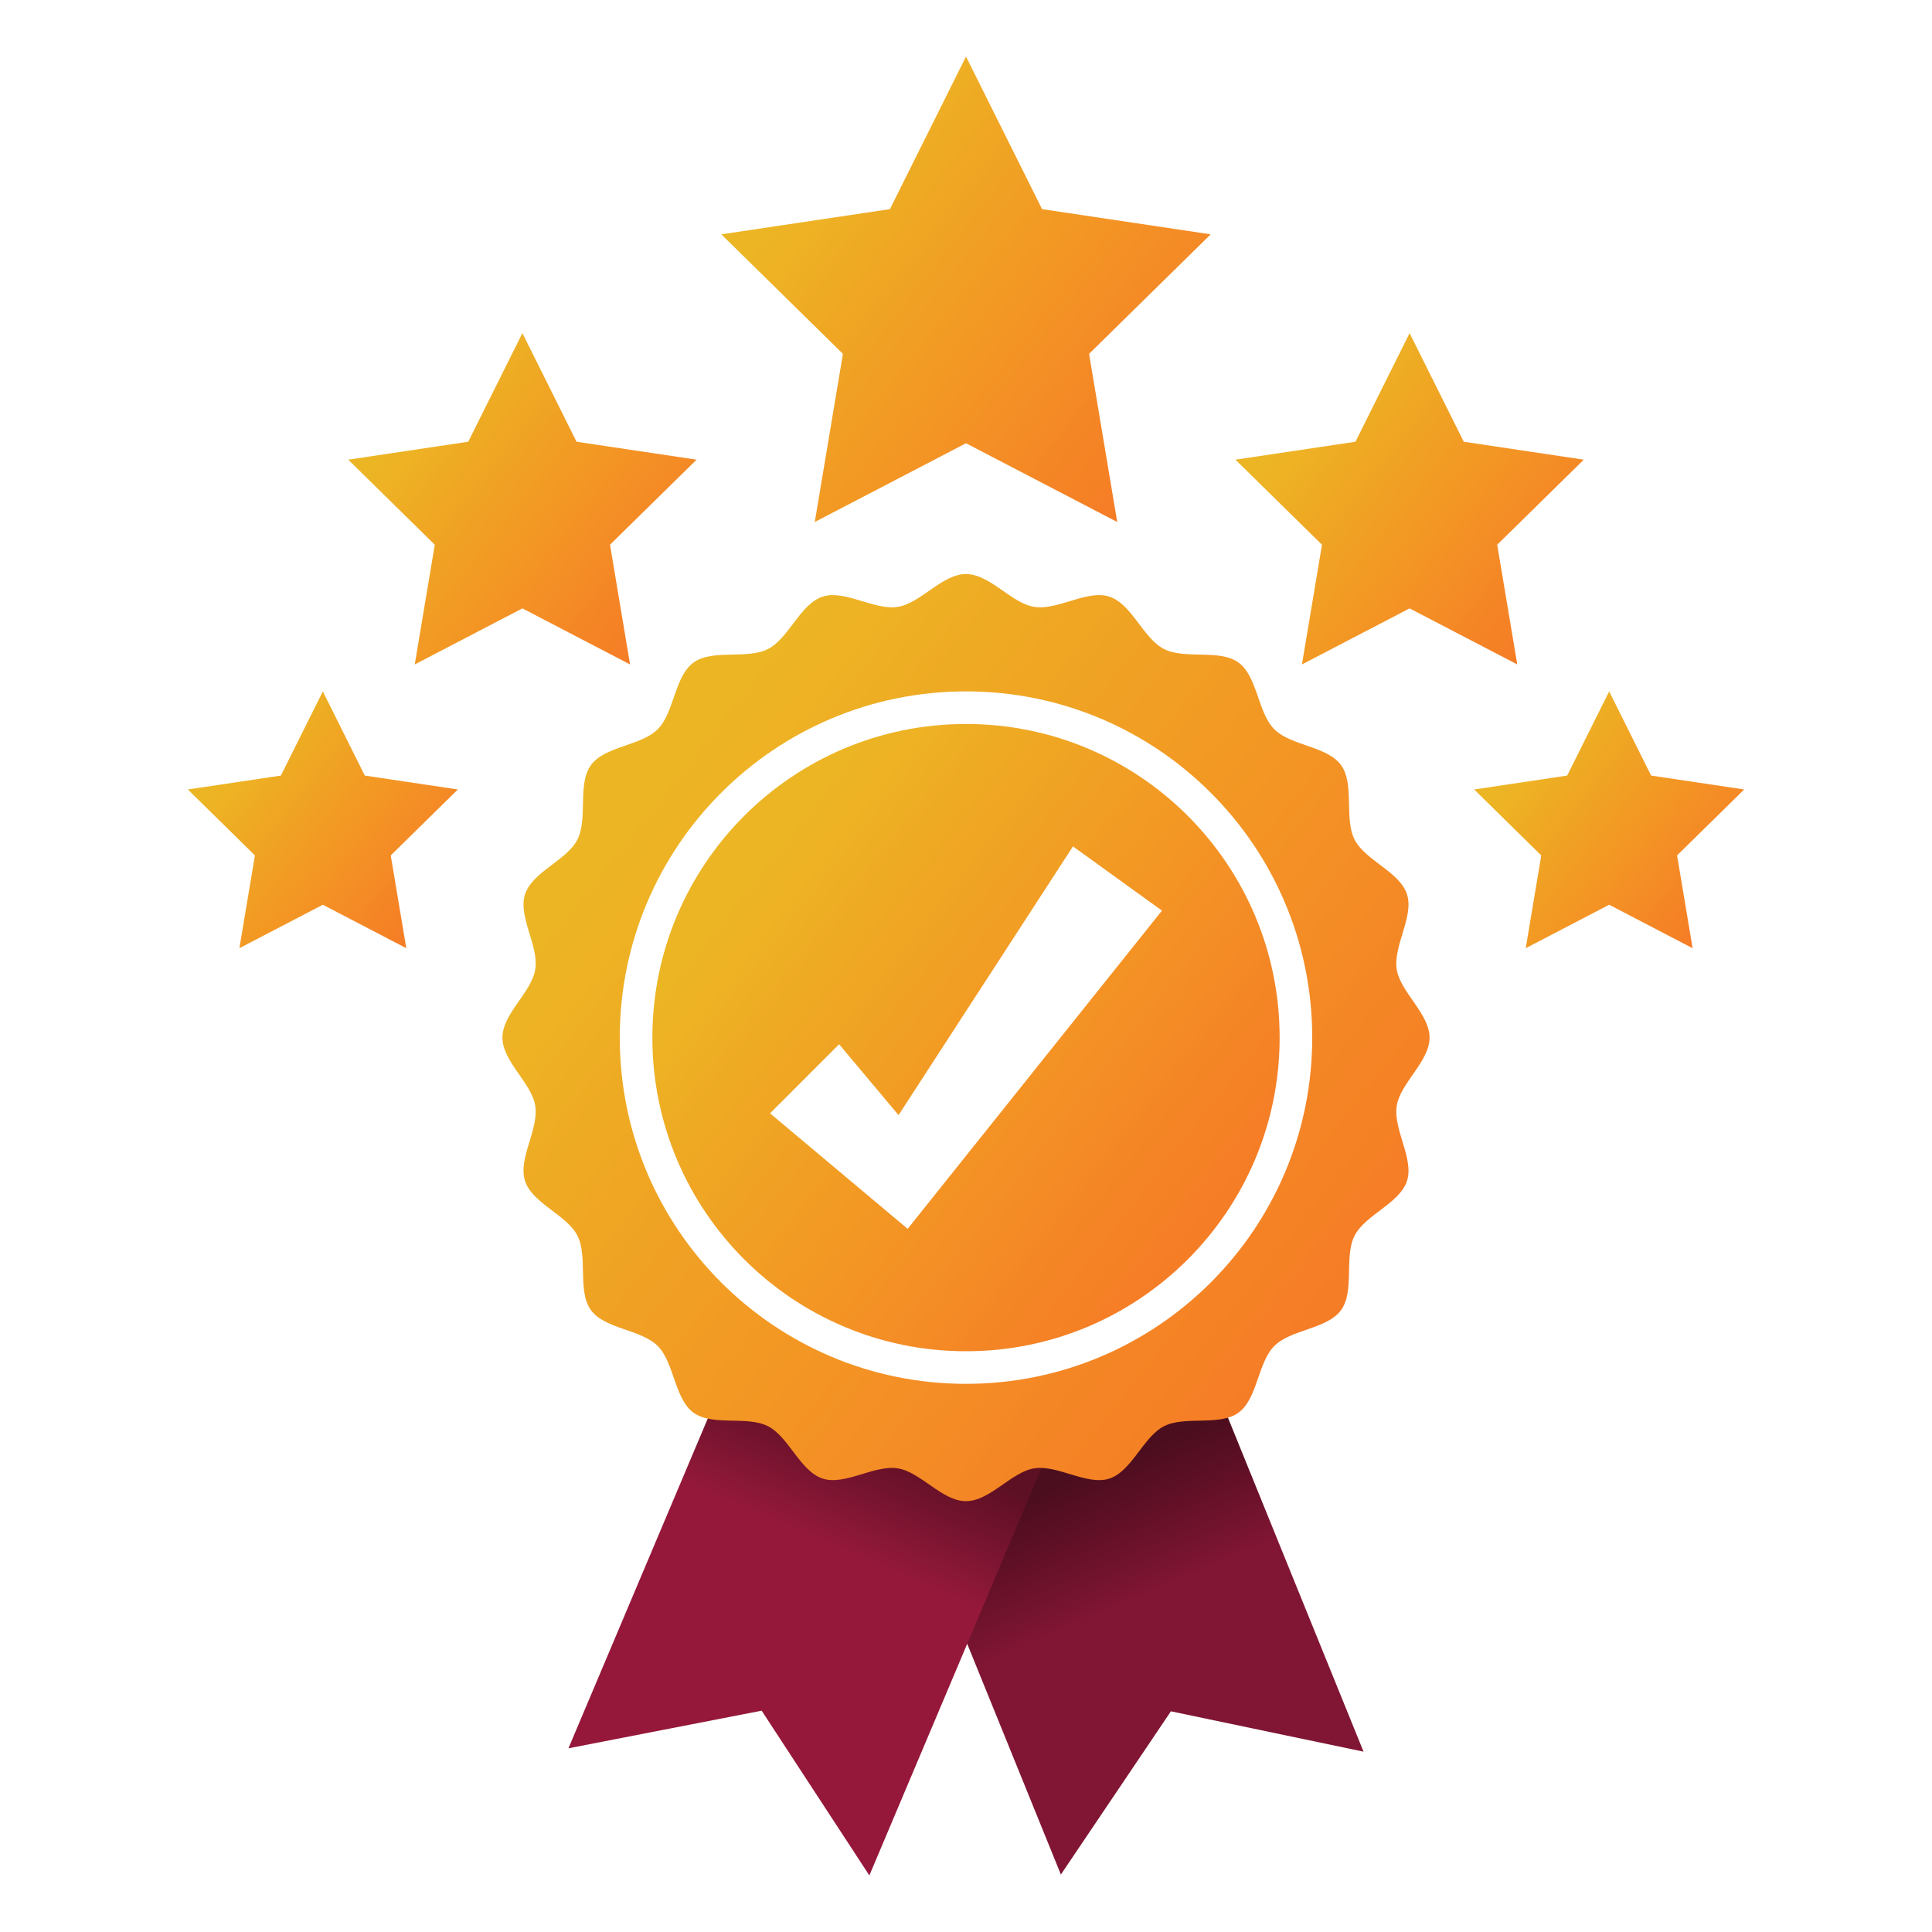
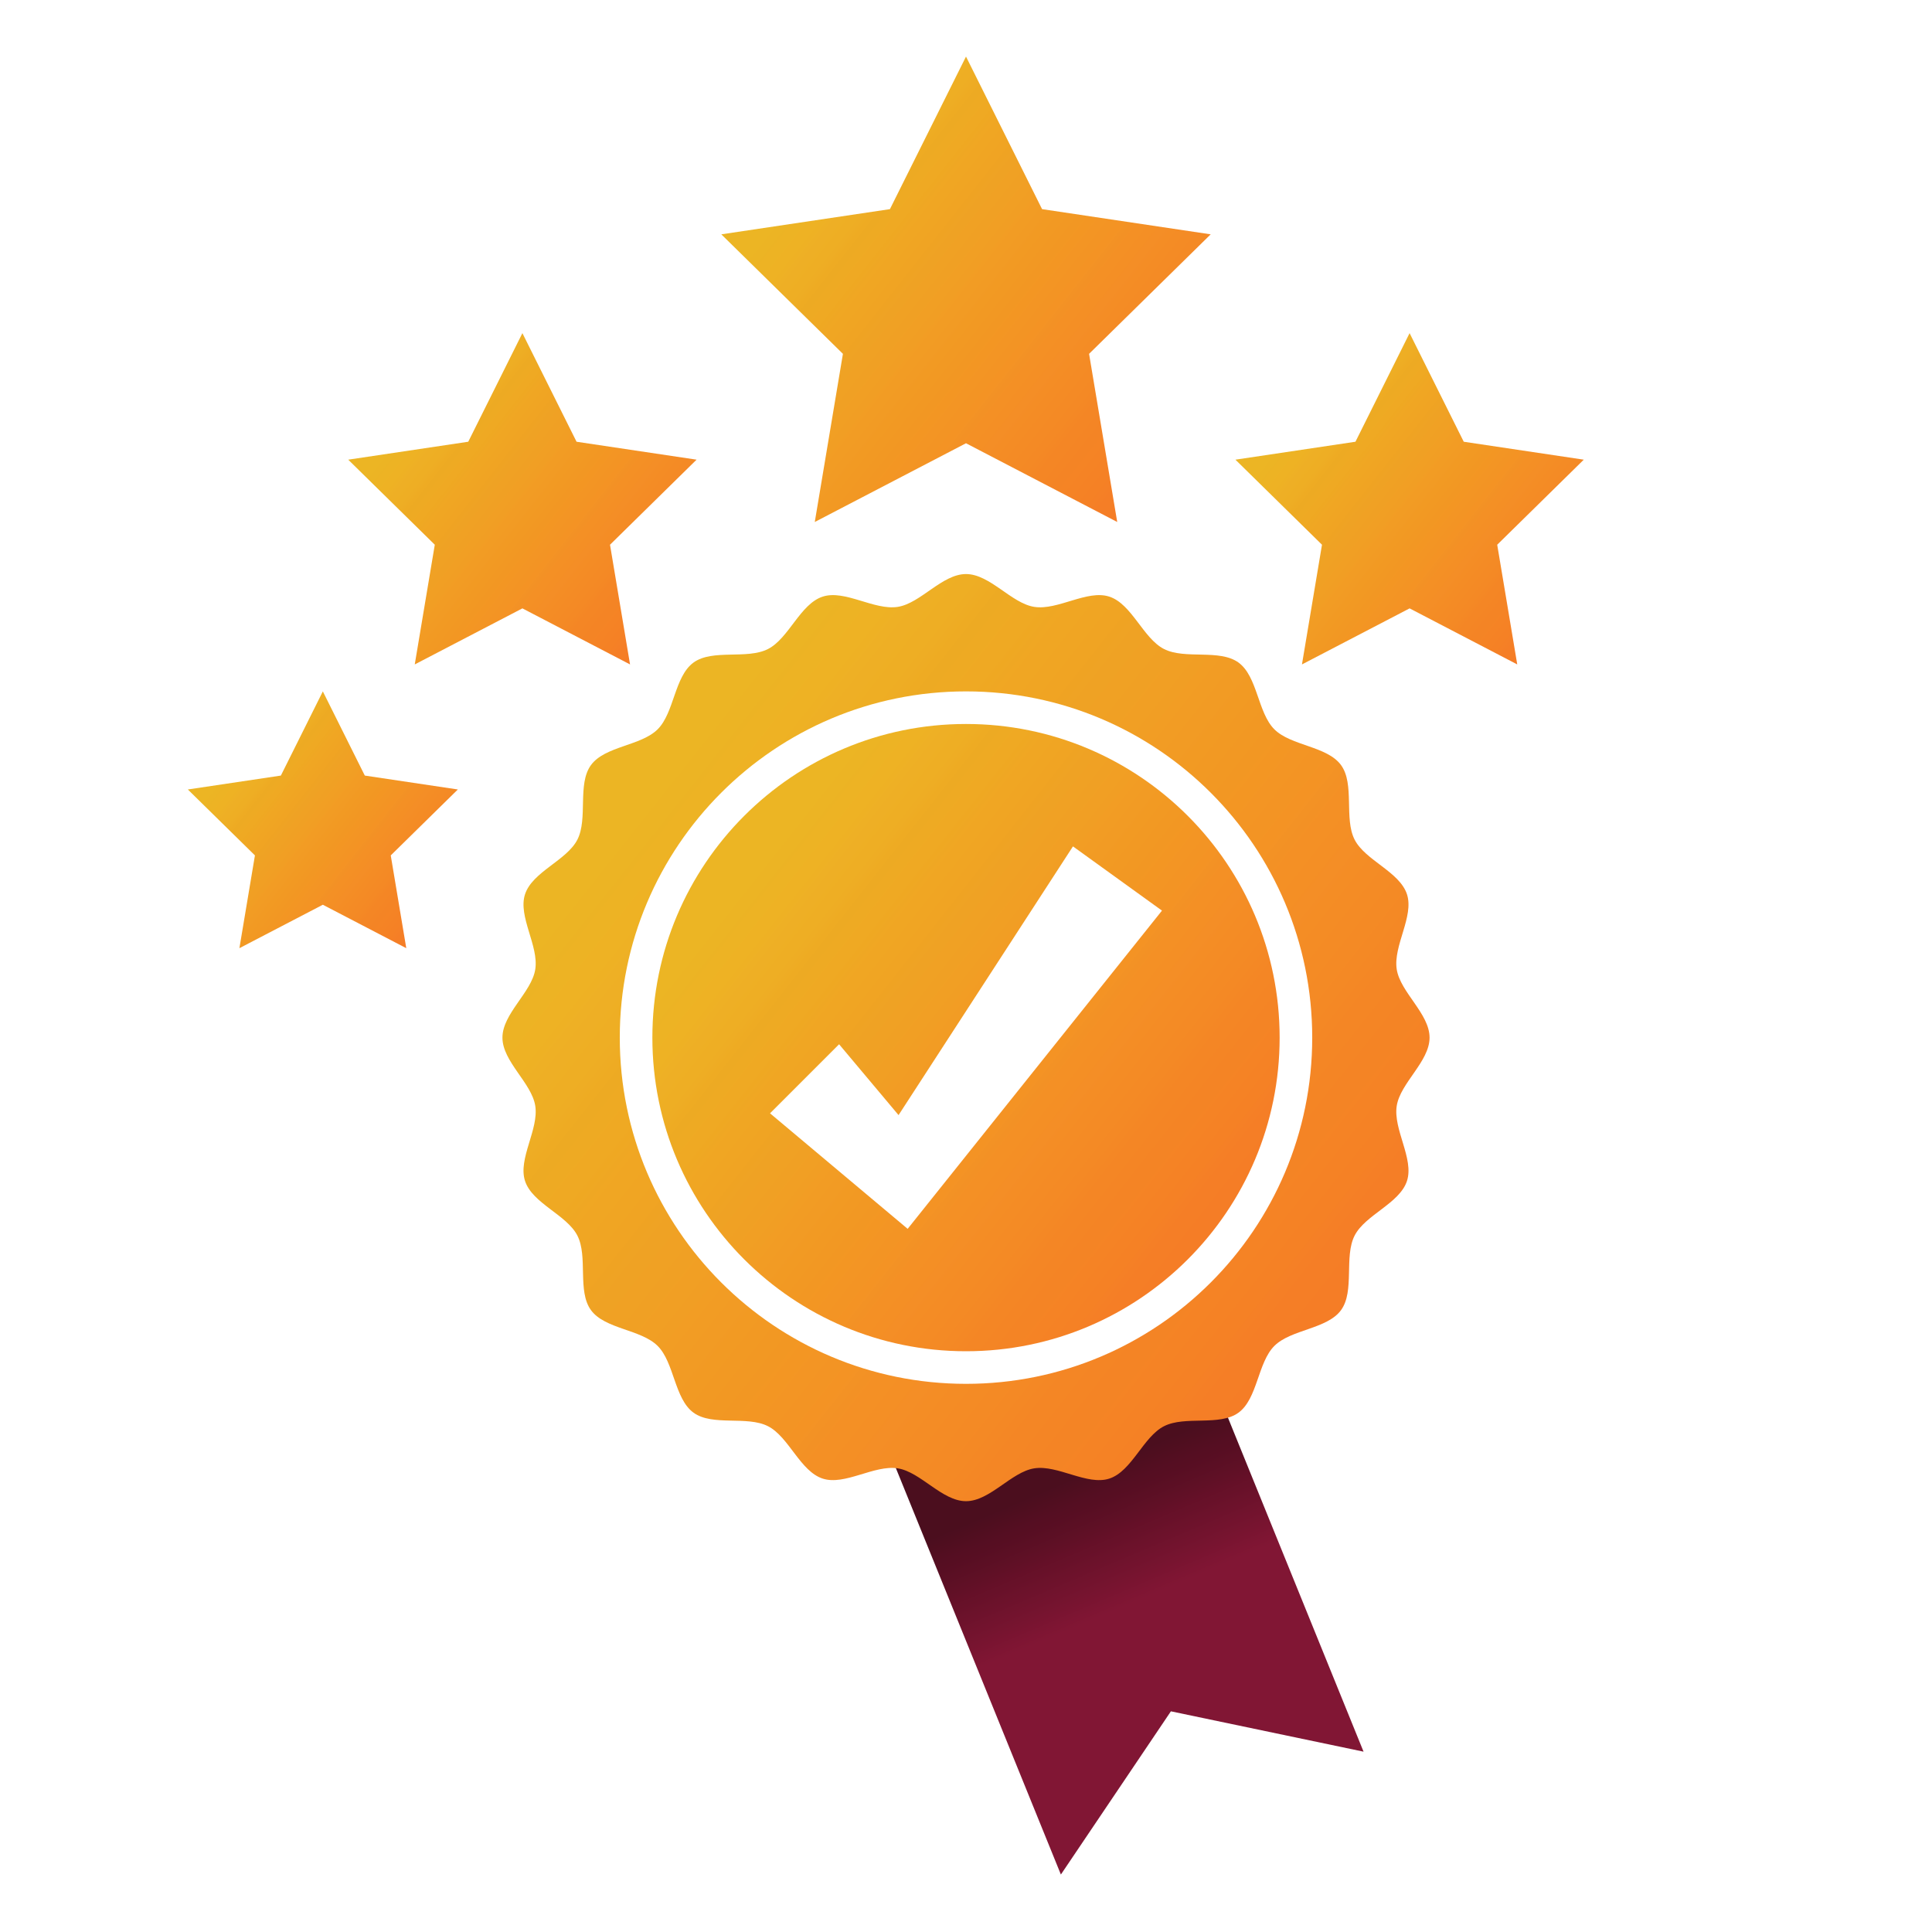
<svg xmlns="http://www.w3.org/2000/svg" width="2200" height="2200" viewBox="0 0 2200 2200">
  <defs>
    <clipPath id="clip-0">
-       <path clip-rule="nonzero" d="M 821 64 L 1379 64 L 1379 595 L 821 595 Z M 821 64 " />
+       <path clip-rule="nonzero" d="M 821 64 L 1379 64 L 1379 595 L 821 595 M 821 64 " />
    </clipPath>
    <clipPath id="clip-1">
      <path clip-rule="nonzero" d="M 1100 64.41 L 1186.621 238.148 L 1378.629 266.84 L 1240.148 402.922 L 1272.199 594.391 L 1100 504.738 L 927.797 594.391 L 959.848 402.922 L 821.367 266.84 L 1013.379 238.148 Z M 1100 64.41 " />
    </clipPath>
    <clipPath id="clip-2">
      <path clip-rule="nonzero" d="M 1100 64.41 L 1186.621 238.148 L 1378.629 266.84 L 1240.148 402.922 L 1272.199 594.391 L 1100 504.738 L 927.797 594.391 L 959.848 402.922 L 821.367 266.84 L 1013.379 238.148 L 1100 64.41 " />
    </clipPath>
    <linearGradient id="linear-pattern-0" gradientUnits="userSpaceOnUse" x1="-0.322" y1="0" x2="1.208" y2="0" gradientTransform="matrix(392.833, 310.058, -310.058, 392.833, 897.309, 228.64)">
      <stop offset="0" stop-color="rgb(92.682%, 70.987%, 14.194%)" stop-opacity="1" />
      <stop offset="0.125" stop-color="rgb(92.682%, 70.987%, 14.194%)" stop-opacity="1" />
      <stop offset="0.188" stop-color="rgb(92.682%, 70.987%, 14.194%)" stop-opacity="1" />
      <stop offset="0.219" stop-color="rgb(92.673%, 70.862%, 14.203%)" stop-opacity="1" />
      <stop offset="0.227" stop-color="rgb(92.656%, 70.613%, 14.223%)" stop-opacity="1" />
      <stop offset="0.234" stop-color="rgb(92.693%, 70.377%, 14.23%)" stop-opacity="1" />
      <stop offset="0.242" stop-color="rgb(92.862%, 70.172%, 14.207%)" stop-opacity="1" />
      <stop offset="0.25" stop-color="rgb(93.1%, 70.049%, 14.217%)" stop-opacity="1" />
      <stop offset="0.258" stop-color="rgb(93.239%, 69.92%, 14.262%)" stop-opacity="1" />
      <stop offset="0.266" stop-color="rgb(93.256%, 69.701%, 14.287%)" stop-opacity="1" />
      <stop offset="0.273" stop-color="rgb(93.237%, 69.444%, 14.307%)" stop-opacity="1" />
      <stop offset="0.277" stop-color="rgb(93.213%, 69.067%, 14.337%)" stop-opacity="1" />
      <stop offset="0.281" stop-color="rgb(93.196%, 68.82%, 14.357%)" stop-opacity="1" />
      <stop offset="0.289" stop-color="rgb(93.286%, 68.684%, 14.345%)" stop-opacity="1" />
      <stop offset="0.297" stop-color="rgb(93.445%, 68.439%, 14.278%)" stop-opacity="1" />
      <stop offset="0.305" stop-color="rgb(93.507%, 68.205%, 14.122%)" stop-opacity="1" />
      <stop offset="0.312" stop-color="rgb(93.491%, 67.957%, 14.032%)" stop-opacity="1" />
      <stop offset="0.316" stop-color="rgb(93.378%, 67.551%, 13.957%)" stop-opacity="1" />
      <stop offset="0.32" stop-color="rgb(93.271%, 67.268%, 13.872%)" stop-opacity="1" />
      <stop offset="0.324" stop-color="rgb(93.188%, 67.021%, 13.811%)" stop-opacity="1" />
      <stop offset="0.328" stop-color="rgb(93.105%, 66.776%, 13.748%)" stop-opacity="1" />
      <stop offset="0.336" stop-color="rgb(93.123%, 66.666%, 13.757%)" stop-opacity="1" />
      <stop offset="0.344" stop-color="rgb(93.385%, 66.542%, 13.765%)" stop-opacity="1" />
      <stop offset="0.352" stop-color="rgb(93.681%, 66.434%, 13.683%)" stop-opacity="1" />
      <stop offset="0.359" stop-color="rgb(93.723%, 66.212%, 13.545%)" stop-opacity="1" />
      <stop offset="0.367" stop-color="rgb(93.719%, 65.955%, 13.513%)" stop-opacity="1" />
      <stop offset="0.371" stop-color="rgb(93.842%, 65.596%, 13.641%)" stop-opacity="1" />
      <stop offset="0.375" stop-color="rgb(93.958%, 65.37%, 13.75%)" stop-opacity="1" />
      <stop offset="0.383" stop-color="rgb(93.976%, 65.224%, 13.78%)" stop-opacity="1" />
      <stop offset="0.391" stop-color="rgb(93.983%, 64.955%, 13.823%)" stop-opacity="1" />
      <stop offset="0.398" stop-color="rgb(93.965%, 64.706%, 13.844%)" stop-opacity="1" />
      <stop offset="0.406" stop-color="rgb(93.948%, 64.459%, 13.867%)" stop-opacity="1" />
      <stop offset="0.414" stop-color="rgb(93.93%, 64.211%, 13.889%)" stop-opacity="1" />
      <stop offset="0.422" stop-color="rgb(93.912%, 63.963%, 13.91%)" stop-opacity="1" />
      <stop offset="0.43" stop-color="rgb(93.895%, 63.715%, 13.948%)" stop-opacity="1" />
      <stop offset="0.438" stop-color="rgb(93.877%, 63.466%, 14.101%)" stop-opacity="1" />
      <stop offset="0.445" stop-color="rgb(93.968%, 63.234%, 14.23%)" stop-opacity="1" />
      <stop offset="0.453" stop-color="rgb(94.125%, 63.014%, 14.233%)" stop-opacity="1" />
      <stop offset="0.461" stop-color="rgb(94.196%, 62.781%, 14.235%)" stop-opacity="1" />
      <stop offset="0.469" stop-color="rgb(94.331%, 62.556%, 14.223%)" stop-opacity="1" />
      <stop offset="0.477" stop-color="rgb(94.467%, 62.332%, 14.209%)" stop-opacity="1" />
      <stop offset="0.484" stop-color="rgb(94.536%, 62.097%, 14.211%)" stop-opacity="1" />
      <stop offset="0.492" stop-color="rgb(94.691%, 61.853%, 14.175%)" stop-opacity="1" />
      <stop offset="0.496" stop-color="rgb(94.771%, 61.476%, 14.053%)" stop-opacity="1" />
      <stop offset="0.5" stop-color="rgb(94.751%, 61.229%, 13.963%)" stop-opacity="1" />
      <stop offset="0.508" stop-color="rgb(94.74%, 61.086%, 13.96%)" stop-opacity="1" />
      <stop offset="0.516" stop-color="rgb(94.72%, 60.818%, 13.966%)" stop-opacity="1" />
      <stop offset="0.523" stop-color="rgb(94.728%, 60.573%, 13.962%)" stop-opacity="1" />
      <stop offset="0.531" stop-color="rgb(94.867%, 60.35%, 13.815%)" stop-opacity="1" />
      <stop offset="0.539" stop-color="rgb(94.997%, 60.124%, 13.681%)" stop-opacity="1" />
      <stop offset="0.547" stop-color="rgb(94.994%, 59.879%, 13.686%)" stop-opacity="1" />
      <stop offset="0.555" stop-color="rgb(94.975%, 59.628%, 13.708%)" stop-opacity="1" />
      <stop offset="0.562" stop-color="rgb(94.955%, 59.38%, 13.731%)" stop-opacity="1" />
      <stop offset="0.57" stop-color="rgb(95.053%, 59.146%, 13.73%)" stop-opacity="1" />
      <stop offset="0.578" stop-color="rgb(95.207%, 58.919%, 13.777%)" stop-opacity="1" />
      <stop offset="0.586" stop-color="rgb(95.244%, 58.673%, 13.933%)" stop-opacity="1" />
      <stop offset="0.594" stop-color="rgb(95.224%, 58.421%, 14.041%)" stop-opacity="1" />
      <stop offset="0.602" stop-color="rgb(95.323%, 58.188%, 14.038%)" stop-opacity="1" />
      <stop offset="0.609" stop-color="rgb(95.474%, 57.959%, 14.085%)" stop-opacity="1" />
      <stop offset="0.617" stop-color="rgb(95.509%, 57.712%, 14.241%)" stop-opacity="1" />
      <stop offset="0.625" stop-color="rgb(95.49%, 57.458%, 14.346%)" stop-opacity="1" />
      <stop offset="0.629" stop-color="rgb(95.461%, 57.094%, 14.378%)" stop-opacity="1" />
      <stop offset="0.633" stop-color="rgb(95.442%, 56.853%, 14.4%)" stop-opacity="1" />
      <stop offset="0.637" stop-color="rgb(95.505%, 56.683%, 14.462%)" stop-opacity="1" />
      <stop offset="0.641" stop-color="rgb(95.566%, 56.514%, 14.526%)" stop-opacity="1" />
      <stop offset="0.648" stop-color="rgb(95.651%, 56.398%, 14.597%)" stop-opacity="1" />
      <stop offset="0.656" stop-color="rgb(95.726%, 56.157%, 14.677%)" stop-opacity="1" />
      <stop offset="0.664" stop-color="rgb(95.706%, 55.905%, 14.699%)" stop-opacity="1" />
      <stop offset="0.672" stop-color="rgb(95.686%, 55.655%, 14.722%)" stop-opacity="1" />
      <stop offset="0.68" stop-color="rgb(95.667%, 55.403%, 14.714%)" stop-opacity="1" />
      <stop offset="0.688" stop-color="rgb(95.647%, 55.156%, 14.6%)" stop-opacity="1" />
      <stop offset="0.695" stop-color="rgb(95.627%, 54.909%, 14.511%)" stop-opacity="1" />
      <stop offset="0.703" stop-color="rgb(95.607%, 54.657%, 14.528%)" stop-opacity="1" />
      <stop offset="0.711" stop-color="rgb(95.625%, 54.41%, 14.542%)" stop-opacity="1" />
      <stop offset="0.719" stop-color="rgb(95.77%, 54.178%, 14.531%)" stop-opacity="1" />
      <stop offset="0.727" stop-color="rgb(95.882%, 53.943%, 14.526%)" stop-opacity="1" />
      <stop offset="0.734" stop-color="rgb(95.865%, 53.69%, 14.548%)" stop-opacity="1" />
      <stop offset="0.742" stop-color="rgb(95.842%, 53.401%, 14.542%)" stop-opacity="1" />
      <stop offset="0.746" stop-color="rgb(95.808%, 52.989%, 14.442%)" stop-opacity="1" />
      <stop offset="0.75" stop-color="rgb(95.789%, 52.74%, 14.362%)" stop-opacity="1" />
      <stop offset="0.758" stop-color="rgb(95.778%, 52.614%, 14.372%)" stop-opacity="1" />
      <stop offset="0.766" stop-color="rgb(95.758%, 52.361%, 14.394%)" stop-opacity="1" />
      <stop offset="0.773" stop-color="rgb(95.738%, 52.109%, 14.418%)" stop-opacity="1" />
      <stop offset="0.781" stop-color="rgb(95.717%, 51.857%, 14.441%)" stop-opacity="1" />
      <stop offset="0.789" stop-color="rgb(95.834%, 51.744%, 14.427%)" stop-opacity="1" />
      <stop offset="0.797" stop-color="rgb(95.996%, 51.677%, 14.401%)" stop-opacity="1" />
      <stop offset="0.805" stop-color="rgb(96.019%, 51.469%, 14.412%)" stop-opacity="1" />
      <stop offset="0.812" stop-color="rgb(95.999%, 51.219%, 14.436%)" stop-opacity="1" />
      <stop offset="0.82" stop-color="rgb(95.978%, 50.966%, 14.459%)" stop-opacity="1" />
      <stop offset="0.828" stop-color="rgb(96.045%, 50.72%, 14.536%)" stop-opacity="1" />
      <stop offset="0.836" stop-color="rgb(96.191%, 50.476%, 14.661%)" stop-opacity="1" />
      <stop offset="0.844" stop-color="rgb(96.249%, 50.224%, 14.734%)" stop-opacity="1" />
      <stop offset="0.848" stop-color="rgb(96.217%, 49.841%, 14.769%)" stop-opacity="1" />
      <stop offset="0.852" stop-color="rgb(96.196%, 49.588%, 14.792%)" stop-opacity="1" />
      <stop offset="0.859" stop-color="rgb(96.182%, 49.425%, 14.807%)" stop-opacity="1" />
      <stop offset="0.875" stop-color="rgb(96.162%, 49.181%, 14.828%)" stop-opacity="1" />
      <stop offset="1" stop-color="rgb(96.156%, 49.103%, 14.836%)" stop-opacity="1" />
    </linearGradient>
    <clipPath id="clip-3">
      <path clip-rule="nonzero" d="M 396 379 L 794 379 L 794 757 L 396 757 Z M 396 379 " />
    </clipPath>
    <clipPath id="clip-4">
      <path clip-rule="nonzero" d="M 594.863 379.34 L 656.52 503.012 L 793.195 523.43 L 694.629 620.289 L 717.441 756.59 L 594.863 692.77 L 472.289 756.59 L 495.102 620.289 L 396.531 523.43 L 533.207 503.012 Z M 594.863 379.34 " />
    </clipPath>
    <clipPath id="clip-5">
      <path clip-rule="nonzero" d="M 594.863 379.34 L 656.52 503.012 L 793.195 523.43 L 694.629 620.289 L 717.441 756.59 L 594.863 692.77 L 472.289 756.59 L 495.102 620.289 L 396.531 523.43 L 533.207 503.012 L 594.863 379.34 " />
    </clipPath>
    <linearGradient id="linear-pattern-1" gradientUnits="userSpaceOnUse" x1="-0.322" y1="0" x2="1.208" y2="0" gradientTransform="matrix(279.621, 220.701, -220.701, 279.621, 450.588, 496.24)">
      <stop offset="0" stop-color="rgb(92.682%, 70.987%, 14.194%)" stop-opacity="1" />
      <stop offset="0.125" stop-color="rgb(92.682%, 70.987%, 14.194%)" stop-opacity="1" />
      <stop offset="0.188" stop-color="rgb(92.682%, 70.987%, 14.194%)" stop-opacity="1" />
      <stop offset="0.219" stop-color="rgb(92.673%, 70.862%, 14.203%)" stop-opacity="1" />
      <stop offset="0.227" stop-color="rgb(92.656%, 70.613%, 14.223%)" stop-opacity="1" />
      <stop offset="0.234" stop-color="rgb(92.693%, 70.377%, 14.23%)" stop-opacity="1" />
      <stop offset="0.242" stop-color="rgb(92.862%, 70.172%, 14.207%)" stop-opacity="1" />
      <stop offset="0.25" stop-color="rgb(93.1%, 70.049%, 14.217%)" stop-opacity="1" />
      <stop offset="0.258" stop-color="rgb(93.239%, 69.92%, 14.262%)" stop-opacity="1" />
      <stop offset="0.266" stop-color="rgb(93.256%, 69.701%, 14.287%)" stop-opacity="1" />
      <stop offset="0.273" stop-color="rgb(93.237%, 69.444%, 14.307%)" stop-opacity="1" />
      <stop offset="0.277" stop-color="rgb(93.213%, 69.067%, 14.337%)" stop-opacity="1" />
      <stop offset="0.281" stop-color="rgb(93.196%, 68.82%, 14.357%)" stop-opacity="1" />
      <stop offset="0.289" stop-color="rgb(93.286%, 68.684%, 14.345%)" stop-opacity="1" />
      <stop offset="0.297" stop-color="rgb(93.445%, 68.437%, 14.278%)" stop-opacity="1" />
      <stop offset="0.305" stop-color="rgb(93.507%, 68.205%, 14.122%)" stop-opacity="1" />
      <stop offset="0.312" stop-color="rgb(93.491%, 67.957%, 14.032%)" stop-opacity="1" />
      <stop offset="0.316" stop-color="rgb(93.378%, 67.551%, 13.957%)" stop-opacity="1" />
      <stop offset="0.32" stop-color="rgb(93.271%, 67.267%, 13.872%)" stop-opacity="1" />
      <stop offset="0.324" stop-color="rgb(93.188%, 67.021%, 13.811%)" stop-opacity="1" />
      <stop offset="0.328" stop-color="rgb(93.105%, 66.776%, 13.748%)" stop-opacity="1" />
      <stop offset="0.336" stop-color="rgb(93.123%, 66.666%, 13.757%)" stop-opacity="1" />
      <stop offset="0.344" stop-color="rgb(93.385%, 66.542%, 13.765%)" stop-opacity="1" />
      <stop offset="0.352" stop-color="rgb(93.681%, 66.434%, 13.683%)" stop-opacity="1" />
      <stop offset="0.359" stop-color="rgb(93.723%, 66.212%, 13.545%)" stop-opacity="1" />
      <stop offset="0.367" stop-color="rgb(93.719%, 65.955%, 13.513%)" stop-opacity="1" />
      <stop offset="0.371" stop-color="rgb(93.842%, 65.596%, 13.641%)" stop-opacity="1" />
      <stop offset="0.375" stop-color="rgb(93.958%, 65.37%, 13.75%)" stop-opacity="1" />
      <stop offset="0.383" stop-color="rgb(93.976%, 65.224%, 13.78%)" stop-opacity="1" />
      <stop offset="0.391" stop-color="rgb(93.983%, 64.955%, 13.823%)" stop-opacity="1" />
      <stop offset="0.398" stop-color="rgb(93.965%, 64.706%, 13.844%)" stop-opacity="1" />
      <stop offset="0.406" stop-color="rgb(93.948%, 64.459%, 13.867%)" stop-opacity="1" />
      <stop offset="0.414" stop-color="rgb(93.93%, 64.211%, 13.889%)" stop-opacity="1" />
      <stop offset="0.422" stop-color="rgb(93.912%, 63.963%, 13.91%)" stop-opacity="1" />
      <stop offset="0.43" stop-color="rgb(93.895%, 63.715%, 13.948%)" stop-opacity="1" />
      <stop offset="0.438" stop-color="rgb(93.877%, 63.464%, 14.101%)" stop-opacity="1" />
      <stop offset="0.445" stop-color="rgb(93.968%, 63.234%, 14.23%)" stop-opacity="1" />
      <stop offset="0.453" stop-color="rgb(94.125%, 63.014%, 14.233%)" stop-opacity="1" />
      <stop offset="0.461" stop-color="rgb(94.196%, 62.781%, 14.235%)" stop-opacity="1" />
      <stop offset="0.469" stop-color="rgb(94.331%, 62.556%, 14.223%)" stop-opacity="1" />
      <stop offset="0.477" stop-color="rgb(94.467%, 62.332%, 14.209%)" stop-opacity="1" />
      <stop offset="0.484" stop-color="rgb(94.537%, 62.097%, 14.211%)" stop-opacity="1" />
      <stop offset="0.492" stop-color="rgb(94.691%, 61.853%, 14.175%)" stop-opacity="1" />
      <stop offset="0.496" stop-color="rgb(94.771%, 61.476%, 14.053%)" stop-opacity="1" />
      <stop offset="0.5" stop-color="rgb(94.751%, 61.229%, 13.962%)" stop-opacity="1" />
      <stop offset="0.508" stop-color="rgb(94.74%, 61.086%, 13.959%)" stop-opacity="1" />
      <stop offset="0.516" stop-color="rgb(94.72%, 60.818%, 13.966%)" stop-opacity="1" />
      <stop offset="0.523" stop-color="rgb(94.728%, 60.573%, 13.962%)" stop-opacity="1" />
      <stop offset="0.531" stop-color="rgb(94.867%, 60.35%, 13.815%)" stop-opacity="1" />
      <stop offset="0.539" stop-color="rgb(94.997%, 60.124%, 13.681%)" stop-opacity="1" />
      <stop offset="0.547" stop-color="rgb(94.994%, 59.879%, 13.686%)" stop-opacity="1" />
      <stop offset="0.555" stop-color="rgb(94.975%, 59.628%, 13.708%)" stop-opacity="1" />
      <stop offset="0.562" stop-color="rgb(94.955%, 59.378%, 13.731%)" stop-opacity="1" />
      <stop offset="0.57" stop-color="rgb(95.053%, 59.146%, 13.73%)" stop-opacity="1" />
      <stop offset="0.578" stop-color="rgb(95.207%, 58.919%, 13.777%)" stop-opacity="1" />
      <stop offset="0.586" stop-color="rgb(95.244%, 58.673%, 13.933%)" stop-opacity="1" />
      <stop offset="0.594" stop-color="rgb(95.224%, 58.421%, 14.041%)" stop-opacity="1" />
      <stop offset="0.602" stop-color="rgb(95.323%, 58.188%, 14.038%)" stop-opacity="1" />
      <stop offset="0.609" stop-color="rgb(95.474%, 57.959%, 14.087%)" stop-opacity="1" />
      <stop offset="0.617" stop-color="rgb(95.509%, 57.712%, 14.241%)" stop-opacity="1" />
      <stop offset="0.625" stop-color="rgb(95.49%, 57.458%, 14.346%)" stop-opacity="1" />
      <stop offset="0.629" stop-color="rgb(95.461%, 57.094%, 14.378%)" stop-opacity="1" />
      <stop offset="0.633" stop-color="rgb(95.442%, 56.853%, 14.4%)" stop-opacity="1" />
      <stop offset="0.637" stop-color="rgb(95.505%, 56.683%, 14.462%)" stop-opacity="1" />
      <stop offset="0.641" stop-color="rgb(95.567%, 56.514%, 14.526%)" stop-opacity="1" />
      <stop offset="0.648" stop-color="rgb(95.651%, 56.398%, 14.597%)" stop-opacity="1" />
      <stop offset="0.656" stop-color="rgb(95.726%, 56.157%, 14.677%)" stop-opacity="1" />
      <stop offset="0.664" stop-color="rgb(95.706%, 55.905%, 14.699%)" stop-opacity="1" />
      <stop offset="0.672" stop-color="rgb(95.686%, 55.655%, 14.722%)" stop-opacity="1" />
      <stop offset="0.68" stop-color="rgb(95.667%, 55.403%, 14.714%)" stop-opacity="1" />
      <stop offset="0.688" stop-color="rgb(95.647%, 55.156%, 14.6%)" stop-opacity="1" />
      <stop offset="0.695" stop-color="rgb(95.627%, 54.909%, 14.511%)" stop-opacity="1" />
      <stop offset="0.703" stop-color="rgb(95.607%, 54.657%, 14.528%)" stop-opacity="1" />
      <stop offset="0.711" stop-color="rgb(95.625%, 54.41%, 14.542%)" stop-opacity="1" />
      <stop offset="0.719" stop-color="rgb(95.772%, 54.178%, 14.531%)" stop-opacity="1" />
      <stop offset="0.727" stop-color="rgb(95.882%, 53.943%, 14.526%)" stop-opacity="1" />
      <stop offset="0.734" stop-color="rgb(95.865%, 53.69%, 14.548%)" stop-opacity="1" />
      <stop offset="0.742" stop-color="rgb(95.842%, 53.4%, 14.542%)" stop-opacity="1" />
      <stop offset="0.746" stop-color="rgb(95.808%, 52.989%, 14.442%)" stop-opacity="1" />
      <stop offset="0.75" stop-color="rgb(95.789%, 52.74%, 14.362%)" stop-opacity="1" />
      <stop offset="0.758" stop-color="rgb(95.778%, 52.614%, 14.372%)" stop-opacity="1" />
      <stop offset="0.766" stop-color="rgb(95.758%, 52.361%, 14.394%)" stop-opacity="1" />
      <stop offset="0.773" stop-color="rgb(95.738%, 52.107%, 14.418%)" stop-opacity="1" />
      <stop offset="0.781" stop-color="rgb(95.718%, 51.857%, 14.441%)" stop-opacity="1" />
      <stop offset="0.797" stop-color="rgb(95.869%, 51.663%, 14.426%)" stop-opacity="1" />
      <stop offset="0.805" stop-color="rgb(96.019%, 51.469%, 14.412%)" stop-opacity="1" />
      <stop offset="0.812" stop-color="rgb(95.999%, 51.219%, 14.436%)" stop-opacity="1" />
      <stop offset="0.82" stop-color="rgb(95.978%, 50.966%, 14.459%)" stop-opacity="1" />
      <stop offset="0.828" stop-color="rgb(96.045%, 50.719%, 14.536%)" stop-opacity="1" />
      <stop offset="0.836" stop-color="rgb(96.191%, 50.476%, 14.661%)" stop-opacity="1" />
      <stop offset="0.844" stop-color="rgb(96.249%, 50.224%, 14.734%)" stop-opacity="1" />
      <stop offset="0.848" stop-color="rgb(96.217%, 49.841%, 14.769%)" stop-opacity="1" />
      <stop offset="0.852" stop-color="rgb(96.196%, 49.588%, 14.792%)" stop-opacity="1" />
      <stop offset="0.859" stop-color="rgb(96.182%, 49.425%, 14.807%)" stop-opacity="1" />
      <stop offset="0.875" stop-color="rgb(96.162%, 49.181%, 14.828%)" stop-opacity="1" />
      <stop offset="1" stop-color="rgb(96.156%, 49.103%, 14.836%)" stop-opacity="1" />
    </linearGradient>
    <clipPath id="clip-6">
      <path clip-rule="nonzero" d="M 213 787 L 522 787 L 522 1080 L 213 1080 Z M 213 787 " />
    </clipPath>
    <clipPath id="clip-7">
      <path clip-rule="nonzero" d="M 367.621 787.289 L 415.414 883.16 L 521.355 898.988 L 444.953 974.059 L 462.637 1079.711 L 367.621 1030.25 L 272.609 1079.711 L 290.293 974.059 L 213.891 898.988 L 319.832 883.16 Z M 367.621 787.289 " />
    </clipPath>
    <clipPath id="clip-8">
      <path clip-rule="nonzero" d="M 367.621 787.289 L 415.414 883.16 L 521.355 898.988 L 444.953 974.059 L 462.637 1079.711 L 367.621 1030.25 L 272.609 1079.711 L 290.293 974.059 L 213.891 898.988 L 319.832 883.16 L 367.621 787.289 " />
    </clipPath>
    <linearGradient id="linear-pattern-2" gradientUnits="userSpaceOnUse" x1="-0.322" y1="0" x2="1.208" y2="0" gradientTransform="matrix(216.742, 171.072, -171.072, 216.742, 255.79, 877.91)">
      <stop offset="0" stop-color="rgb(92.682%, 70.987%, 14.194%)" stop-opacity="1" />
      <stop offset="0.125" stop-color="rgb(92.682%, 70.987%, 14.194%)" stop-opacity="1" />
      <stop offset="0.188" stop-color="rgb(92.682%, 70.987%, 14.194%)" stop-opacity="1" />
      <stop offset="0.219" stop-color="rgb(92.673%, 70.862%, 14.203%)" stop-opacity="1" />
      <stop offset="0.227" stop-color="rgb(92.656%, 70.613%, 14.223%)" stop-opacity="1" />
      <stop offset="0.234" stop-color="rgb(92.691%, 70.377%, 14.23%)" stop-opacity="1" />
      <stop offset="0.242" stop-color="rgb(92.862%, 70.172%, 14.207%)" stop-opacity="1" />
      <stop offset="0.25" stop-color="rgb(93.1%, 70.049%, 14.217%)" stop-opacity="1" />
      <stop offset="0.258" stop-color="rgb(93.239%, 69.922%, 14.262%)" stop-opacity="1" />
      <stop offset="0.266" stop-color="rgb(93.256%, 69.701%, 14.287%)" stop-opacity="1" />
      <stop offset="0.273" stop-color="rgb(93.239%, 69.446%, 14.307%)" stop-opacity="1" />
      <stop offset="0.277" stop-color="rgb(93.213%, 69.069%, 14.337%)" stop-opacity="1" />
      <stop offset="0.281" stop-color="rgb(93.196%, 68.822%, 14.357%)" stop-opacity="1" />
      <stop offset="0.289" stop-color="rgb(93.285%, 68.683%, 14.346%)" stop-opacity="1" />
      <stop offset="0.297" stop-color="rgb(93.445%, 68.439%, 14.278%)" stop-opacity="1" />
      <stop offset="0.305" stop-color="rgb(93.507%, 68.205%, 14.122%)" stop-opacity="1" />
      <stop offset="0.312" stop-color="rgb(93.491%, 67.958%, 14.032%)" stop-opacity="1" />
      <stop offset="0.316" stop-color="rgb(93.378%, 67.552%, 13.957%)" stop-opacity="1" />
      <stop offset="0.32" stop-color="rgb(93.271%, 67.268%, 13.872%)" stop-opacity="1" />
      <stop offset="0.324" stop-color="rgb(93.188%, 67.023%, 13.811%)" stop-opacity="1" />
      <stop offset="0.328" stop-color="rgb(93.105%, 66.777%, 13.748%)" stop-opacity="1" />
      <stop offset="0.336" stop-color="rgb(93.123%, 66.666%, 13.757%)" stop-opacity="1" />
      <stop offset="0.344" stop-color="rgb(93.385%, 66.542%, 13.765%)" stop-opacity="1" />
      <stop offset="0.352" stop-color="rgb(93.681%, 66.434%, 13.683%)" stop-opacity="1" />
      <stop offset="0.359" stop-color="rgb(93.723%, 66.212%, 13.545%)" stop-opacity="1" />
      <stop offset="0.367" stop-color="rgb(93.719%, 65.955%, 13.513%)" stop-opacity="1" />
      <stop offset="0.371" stop-color="rgb(93.842%, 65.596%, 13.641%)" stop-opacity="1" />
      <stop offset="0.375" stop-color="rgb(93.956%, 65.37%, 13.75%)" stop-opacity="1" />
      <stop offset="0.383" stop-color="rgb(93.974%, 65.225%, 13.78%)" stop-opacity="1" />
      <stop offset="0.391" stop-color="rgb(93.983%, 64.955%, 13.823%)" stop-opacity="1" />
      <stop offset="0.398" stop-color="rgb(93.965%, 64.706%, 13.844%)" stop-opacity="1" />
      <stop offset="0.406" stop-color="rgb(93.948%, 64.459%, 13.867%)" stop-opacity="1" />
      <stop offset="0.414" stop-color="rgb(93.93%, 64.211%, 13.889%)" stop-opacity="1" />
      <stop offset="0.422" stop-color="rgb(93.912%, 63.963%, 13.91%)" stop-opacity="1" />
      <stop offset="0.43" stop-color="rgb(93.895%, 63.715%, 13.948%)" stop-opacity="1" />
      <stop offset="0.438" stop-color="rgb(93.877%, 63.466%, 14.101%)" stop-opacity="1" />
      <stop offset="0.445" stop-color="rgb(93.967%, 63.234%, 14.232%)" stop-opacity="1" />
      <stop offset="0.453" stop-color="rgb(94.125%, 63.016%, 14.233%)" stop-opacity="1" />
      <stop offset="0.461" stop-color="rgb(94.196%, 62.781%, 14.235%)" stop-opacity="1" />
      <stop offset="0.469" stop-color="rgb(94.331%, 62.556%, 14.223%)" stop-opacity="1" />
      <stop offset="0.477" stop-color="rgb(94.467%, 62.332%, 14.209%)" stop-opacity="1" />
      <stop offset="0.484" stop-color="rgb(94.536%, 62.097%, 14.211%)" stop-opacity="1" />
      <stop offset="0.492" stop-color="rgb(94.691%, 61.853%, 14.175%)" stop-opacity="1" />
      <stop offset="0.496" stop-color="rgb(94.771%, 61.476%, 14.053%)" stop-opacity="1" />
      <stop offset="0.5" stop-color="rgb(94.751%, 61.229%, 13.963%)" stop-opacity="1" />
      <stop offset="0.508" stop-color="rgb(94.74%, 61.086%, 13.96%)" stop-opacity="1" />
      <stop offset="0.516" stop-color="rgb(94.72%, 60.818%, 13.966%)" stop-opacity="1" />
      <stop offset="0.523" stop-color="rgb(94.728%, 60.574%, 13.962%)" stop-opacity="1" />
      <stop offset="0.531" stop-color="rgb(94.867%, 60.35%, 13.815%)" stop-opacity="1" />
      <stop offset="0.539" stop-color="rgb(94.997%, 60.124%, 13.681%)" stop-opacity="1" />
      <stop offset="0.547" stop-color="rgb(94.994%, 59.879%, 13.686%)" stop-opacity="1" />
      <stop offset="0.555" stop-color="rgb(94.975%, 59.628%, 13.708%)" stop-opacity="1" />
      <stop offset="0.562" stop-color="rgb(94.955%, 59.38%, 13.731%)" stop-opacity="1" />
      <stop offset="0.57" stop-color="rgb(95.053%, 59.146%, 13.73%)" stop-opacity="1" />
      <stop offset="0.578" stop-color="rgb(95.206%, 58.92%, 13.777%)" stop-opacity="1" />
      <stop offset="0.586" stop-color="rgb(95.244%, 58.673%, 13.933%)" stop-opacity="1" />
      <stop offset="0.594" stop-color="rgb(95.224%, 58.421%, 14.041%)" stop-opacity="1" />
      <stop offset="0.602" stop-color="rgb(95.323%, 58.188%, 14.038%)" stop-opacity="1" />
      <stop offset="0.609" stop-color="rgb(95.474%, 57.959%, 14.085%)" stop-opacity="1" />
      <stop offset="0.617" stop-color="rgb(95.509%, 57.712%, 14.241%)" stop-opacity="1" />
      <stop offset="0.625" stop-color="rgb(95.49%, 57.458%, 14.346%)" stop-opacity="1" />
      <stop offset="0.629" stop-color="rgb(95.461%, 57.094%, 14.378%)" stop-opacity="1" />
      <stop offset="0.633" stop-color="rgb(95.442%, 56.853%, 14.4%)" stop-opacity="1" />
      <stop offset="0.637" stop-color="rgb(95.505%, 56.683%, 14.462%)" stop-opacity="1" />
      <stop offset="0.641" stop-color="rgb(95.566%, 56.514%, 14.526%)" stop-opacity="1" />
      <stop offset="0.648" stop-color="rgb(95.651%, 56.4%, 14.597%)" stop-opacity="1" />
      <stop offset="0.656" stop-color="rgb(95.726%, 56.157%, 14.677%)" stop-opacity="1" />
      <stop offset="0.664" stop-color="rgb(95.706%, 55.905%, 14.699%)" stop-opacity="1" />
      <stop offset="0.672" stop-color="rgb(95.686%, 55.655%, 14.722%)" stop-opacity="1" />
      <stop offset="0.68" stop-color="rgb(95.667%, 55.403%, 14.714%)" stop-opacity="1" />
      <stop offset="0.688" stop-color="rgb(95.647%, 55.156%, 14.6%)" stop-opacity="1" />
      <stop offset="0.695" stop-color="rgb(95.627%, 54.909%, 14.511%)" stop-opacity="1" />
      <stop offset="0.703" stop-color="rgb(95.607%, 54.657%, 14.528%)" stop-opacity="1" />
      <stop offset="0.711" stop-color="rgb(95.625%, 54.41%, 14.542%)" stop-opacity="1" />
      <stop offset="0.719" stop-color="rgb(95.77%, 54.179%, 14.531%)" stop-opacity="1" />
      <stop offset="0.727" stop-color="rgb(95.882%, 53.943%, 14.526%)" stop-opacity="1" />
      <stop offset="0.734" stop-color="rgb(95.865%, 53.69%, 14.548%)" stop-opacity="1" />
      <stop offset="0.742" stop-color="rgb(95.842%, 53.401%, 14.542%)" stop-opacity="1" />
      <stop offset="0.746" stop-color="rgb(95.808%, 52.991%, 14.442%)" stop-opacity="1" />
      <stop offset="0.75" stop-color="rgb(95.789%, 52.742%, 14.362%)" stop-opacity="1" />
      <stop offset="0.758" stop-color="rgb(95.779%, 52.615%, 14.372%)" stop-opacity="1" />
      <stop offset="0.766" stop-color="rgb(95.758%, 52.361%, 14.394%)" stop-opacity="1" />
      <stop offset="0.773" stop-color="rgb(95.738%, 52.109%, 14.418%)" stop-opacity="1" />
      <stop offset="0.781" stop-color="rgb(95.717%, 51.857%, 14.441%)" stop-opacity="1" />
      <stop offset="0.789" stop-color="rgb(95.834%, 51.744%, 14.427%)" stop-opacity="1" />
      <stop offset="0.797" stop-color="rgb(95.996%, 51.677%, 14.401%)" stop-opacity="1" />
      <stop offset="0.805" stop-color="rgb(96.019%, 51.469%, 14.412%)" stop-opacity="1" />
      <stop offset="0.812" stop-color="rgb(95.999%, 51.219%, 14.436%)" stop-opacity="1" />
      <stop offset="0.82" stop-color="rgb(95.978%, 50.966%, 14.459%)" stop-opacity="1" />
      <stop offset="0.828" stop-color="rgb(96.045%, 50.72%, 14.536%)" stop-opacity="1" />
      <stop offset="0.836" stop-color="rgb(96.191%, 50.476%, 14.661%)" stop-opacity="1" />
      <stop offset="0.844" stop-color="rgb(96.249%, 50.224%, 14.734%)" stop-opacity="1" />
      <stop offset="0.848" stop-color="rgb(96.217%, 49.841%, 14.769%)" stop-opacity="1" />
      <stop offset="0.852" stop-color="rgb(96.196%, 49.588%, 14.792%)" stop-opacity="1" />
      <stop offset="0.859" stop-color="rgb(96.182%, 49.425%, 14.807%)" stop-opacity="1" />
      <stop offset="0.875" stop-color="rgb(96.162%, 49.181%, 14.828%)" stop-opacity="1" />
      <stop offset="1" stop-color="rgb(96.156%, 49.103%, 14.836%)" stop-opacity="1" />
    </linearGradient>
    <clipPath id="clip-9">
      <path clip-rule="nonzero" d="M 1406 379 L 1804 379 L 1804 757 L 1406 757 Z M 1406 379 " />
    </clipPath>
    <clipPath id="clip-10">
      <path clip-rule="nonzero" d="M 1605.129 379.34 L 1543.48 503.012 L 1406.801 523.43 L 1505.371 620.289 L 1482.559 756.59 L 1605.129 692.77 L 1727.711 756.59 L 1704.898 620.289 L 1803.469 523.43 L 1666.789 503.012 Z M 1605.129 379.34 " />
    </clipPath>
    <clipPath id="clip-11">
      <path clip-rule="nonzero" d="M 1605.129 379.34 L 1543.48 503.012 L 1406.801 523.43 L 1505.371 620.289 L 1482.559 756.59 L 1605.129 692.77 L 1727.711 756.59 L 1704.898 620.289 L 1803.469 523.43 L 1666.789 503.012 L 1605.129 379.34 " />
    </clipPath>
    <linearGradient id="linear-pattern-3" gradientUnits="userSpaceOnUse" x1="-0.322" y1="0" x2="1.208" y2="0" gradientTransform="matrix(279.621, 220.701, -220.701, 279.621, 1460.86, 496.24)">
      <stop offset="0" stop-color="rgb(92.682%, 70.987%, 14.194%)" stop-opacity="1" />
      <stop offset="0.125" stop-color="rgb(92.682%, 70.987%, 14.194%)" stop-opacity="1" />
      <stop offset="0.188" stop-color="rgb(92.682%, 70.987%, 14.194%)" stop-opacity="1" />
      <stop offset="0.219" stop-color="rgb(92.673%, 70.862%, 14.203%)" stop-opacity="1" />
      <stop offset="0.227" stop-color="rgb(92.656%, 70.613%, 14.223%)" stop-opacity="1" />
      <stop offset="0.234" stop-color="rgb(92.693%, 70.377%, 14.23%)" stop-opacity="1" />
      <stop offset="0.242" stop-color="rgb(92.862%, 70.172%, 14.207%)" stop-opacity="1" />
      <stop offset="0.25" stop-color="rgb(93.1%, 70.049%, 14.217%)" stop-opacity="1" />
      <stop offset="0.258" stop-color="rgb(93.239%, 69.92%, 14.262%)" stop-opacity="1" />
      <stop offset="0.266" stop-color="rgb(93.256%, 69.701%, 14.287%)" stop-opacity="1" />
      <stop offset="0.273" stop-color="rgb(93.237%, 69.444%, 14.307%)" stop-opacity="1" />
      <stop offset="0.277" stop-color="rgb(93.213%, 69.067%, 14.337%)" stop-opacity="1" />
      <stop offset="0.281" stop-color="rgb(93.196%, 68.82%, 14.357%)" stop-opacity="1" />
      <stop offset="0.289" stop-color="rgb(93.285%, 68.683%, 14.346%)" stop-opacity="1" />
      <stop offset="0.297" stop-color="rgb(93.445%, 68.439%, 14.278%)" stop-opacity="1" />
      <stop offset="0.305" stop-color="rgb(93.507%, 68.205%, 14.122%)" stop-opacity="1" />
      <stop offset="0.312" stop-color="rgb(93.491%, 67.957%, 14.032%)" stop-opacity="1" />
      <stop offset="0.316" stop-color="rgb(93.378%, 67.551%, 13.957%)" stop-opacity="1" />
      <stop offset="0.32" stop-color="rgb(93.271%, 67.268%, 13.872%)" stop-opacity="1" />
      <stop offset="0.324" stop-color="rgb(93.188%, 67.021%, 13.811%)" stop-opacity="1" />
      <stop offset="0.328" stop-color="rgb(93.105%, 66.776%, 13.748%)" stop-opacity="1" />
      <stop offset="0.336" stop-color="rgb(93.123%, 66.666%, 13.757%)" stop-opacity="1" />
      <stop offset="0.344" stop-color="rgb(93.385%, 66.542%, 13.765%)" stop-opacity="1" />
      <stop offset="0.352" stop-color="rgb(93.681%, 66.434%, 13.683%)" stop-opacity="1" />
      <stop offset="0.359" stop-color="rgb(93.723%, 66.212%, 13.545%)" stop-opacity="1" />
      <stop offset="0.367" stop-color="rgb(93.719%, 65.955%, 13.513%)" stop-opacity="1" />
      <stop offset="0.371" stop-color="rgb(93.842%, 65.596%, 13.641%)" stop-opacity="1" />
      <stop offset="0.375" stop-color="rgb(93.958%, 65.37%, 13.75%)" stop-opacity="1" />
      <stop offset="0.383" stop-color="rgb(93.976%, 65.224%, 13.78%)" stop-opacity="1" />
      <stop offset="0.391" stop-color="rgb(93.983%, 64.955%, 13.823%)" stop-opacity="1" />
      <stop offset="0.398" stop-color="rgb(93.965%, 64.706%, 13.844%)" stop-opacity="1" />
      <stop offset="0.406" stop-color="rgb(93.948%, 64.459%, 13.867%)" stop-opacity="1" />
      <stop offset="0.414" stop-color="rgb(93.93%, 64.211%, 13.889%)" stop-opacity="1" />
      <stop offset="0.422" stop-color="rgb(93.912%, 63.963%, 13.91%)" stop-opacity="1" />
      <stop offset="0.43" stop-color="rgb(93.895%, 63.715%, 13.948%)" stop-opacity="1" />
      <stop offset="0.438" stop-color="rgb(93.877%, 63.464%, 14.101%)" stop-opacity="1" />
      <stop offset="0.445" stop-color="rgb(93.968%, 63.234%, 14.23%)" stop-opacity="1" />
      <stop offset="0.453" stop-color="rgb(94.125%, 63.014%, 14.233%)" stop-opacity="1" />
      <stop offset="0.461" stop-color="rgb(94.196%, 62.781%, 14.235%)" stop-opacity="1" />
      <stop offset="0.469" stop-color="rgb(94.331%, 62.556%, 14.223%)" stop-opacity="1" />
      <stop offset="0.477" stop-color="rgb(94.467%, 62.332%, 14.209%)" stop-opacity="1" />
      <stop offset="0.484" stop-color="rgb(94.536%, 62.097%, 14.211%)" stop-opacity="1" />
      <stop offset="0.492" stop-color="rgb(94.691%, 61.853%, 14.175%)" stop-opacity="1" />
      <stop offset="0.496" stop-color="rgb(94.771%, 61.476%, 14.053%)" stop-opacity="1" />
      <stop offset="0.5" stop-color="rgb(94.751%, 61.229%, 13.963%)" stop-opacity="1" />
      <stop offset="0.508" stop-color="rgb(94.74%, 61.086%, 13.96%)" stop-opacity="1" />
      <stop offset="0.516" stop-color="rgb(94.72%, 60.818%, 13.966%)" stop-opacity="1" />
      <stop offset="0.523" stop-color="rgb(94.728%, 60.573%, 13.962%)" stop-opacity="1" />
      <stop offset="0.531" stop-color="rgb(94.867%, 60.35%, 13.815%)" stop-opacity="1" />
      <stop offset="0.539" stop-color="rgb(94.997%, 60.124%, 13.681%)" stop-opacity="1" />
      <stop offset="0.547" stop-color="rgb(94.994%, 59.879%, 13.686%)" stop-opacity="1" />
      <stop offset="0.555" stop-color="rgb(94.975%, 59.628%, 13.708%)" stop-opacity="1" />
      <stop offset="0.562" stop-color="rgb(94.955%, 59.38%, 13.731%)" stop-opacity="1" />
      <stop offset="0.57" stop-color="rgb(95.053%, 59.146%, 13.73%)" stop-opacity="1" />
      <stop offset="0.578" stop-color="rgb(95.207%, 58.919%, 13.777%)" stop-opacity="1" />
      <stop offset="0.586" stop-color="rgb(95.244%, 58.673%, 13.933%)" stop-opacity="1" />
      <stop offset="0.594" stop-color="rgb(95.224%, 58.421%, 14.041%)" stop-opacity="1" />
      <stop offset="0.602" stop-color="rgb(95.323%, 58.188%, 14.038%)" stop-opacity="1" />
      <stop offset="0.609" stop-color="rgb(95.474%, 57.959%, 14.087%)" stop-opacity="1" />
      <stop offset="0.617" stop-color="rgb(95.509%, 57.712%, 14.241%)" stop-opacity="1" />
      <stop offset="0.625" stop-color="rgb(95.49%, 57.458%, 14.346%)" stop-opacity="1" />
      <stop offset="0.629" stop-color="rgb(95.461%, 57.094%, 14.378%)" stop-opacity="1" />
      <stop offset="0.633" stop-color="rgb(95.442%, 56.853%, 14.4%)" stop-opacity="1" />
      <stop offset="0.637" stop-color="rgb(95.505%, 56.683%, 14.462%)" stop-opacity="1" />
      <stop offset="0.641" stop-color="rgb(95.567%, 56.514%, 14.526%)" stop-opacity="1" />
      <stop offset="0.648" stop-color="rgb(95.651%, 56.398%, 14.597%)" stop-opacity="1" />
      <stop offset="0.656" stop-color="rgb(95.726%, 56.157%, 14.677%)" stop-opacity="1" />
      <stop offset="0.664" stop-color="rgb(95.706%, 55.905%, 14.699%)" stop-opacity="1" />
      <stop offset="0.672" stop-color="rgb(95.686%, 55.655%, 14.722%)" stop-opacity="1" />
      <stop offset="0.68" stop-color="rgb(95.667%, 55.403%, 14.714%)" stop-opacity="1" />
      <stop offset="0.688" stop-color="rgb(95.647%, 55.156%, 14.6%)" stop-opacity="1" />
      <stop offset="0.695" stop-color="rgb(95.627%, 54.909%, 14.511%)" stop-opacity="1" />
      <stop offset="0.703" stop-color="rgb(95.607%, 54.657%, 14.528%)" stop-opacity="1" />
      <stop offset="0.711" stop-color="rgb(95.625%, 54.41%, 14.542%)" stop-opacity="1" />
      <stop offset="0.719" stop-color="rgb(95.772%, 54.178%, 14.531%)" stop-opacity="1" />
      <stop offset="0.727" stop-color="rgb(95.882%, 53.943%, 14.526%)" stop-opacity="1" />
      <stop offset="0.734" stop-color="rgb(95.865%, 53.69%, 14.548%)" stop-opacity="1" />
      <stop offset="0.742" stop-color="rgb(95.842%, 53.4%, 14.542%)" stop-opacity="1" />
      <stop offset="0.746" stop-color="rgb(95.808%, 52.989%, 14.442%)" stop-opacity="1" />
      <stop offset="0.75" stop-color="rgb(95.789%, 52.74%, 14.362%)" stop-opacity="1" />
      <stop offset="0.758" stop-color="rgb(95.778%, 52.614%, 14.372%)" stop-opacity="1" />
      <stop offset="0.766" stop-color="rgb(95.758%, 52.361%, 14.394%)" stop-opacity="1" />
      <stop offset="0.773" stop-color="rgb(95.738%, 52.107%, 14.418%)" stop-opacity="1" />
      <stop offset="0.781" stop-color="rgb(95.718%, 51.857%, 14.441%)" stop-opacity="1" />
      <stop offset="0.797" stop-color="rgb(95.869%, 51.663%, 14.426%)" stop-opacity="1" />
      <stop offset="0.805" stop-color="rgb(96.019%, 51.469%, 14.412%)" stop-opacity="1" />
      <stop offset="0.812" stop-color="rgb(95.999%, 51.219%, 14.436%)" stop-opacity="1" />
      <stop offset="0.82" stop-color="rgb(95.978%, 50.966%, 14.459%)" stop-opacity="1" />
      <stop offset="0.828" stop-color="rgb(96.045%, 50.719%, 14.536%)" stop-opacity="1" />
      <stop offset="0.836" stop-color="rgb(96.191%, 50.476%, 14.661%)" stop-opacity="1" />
      <stop offset="0.844" stop-color="rgb(96.249%, 50.224%, 14.734%)" stop-opacity="1" />
      <stop offset="0.848" stop-color="rgb(96.217%, 49.841%, 14.769%)" stop-opacity="1" />
      <stop offset="0.852" stop-color="rgb(96.196%, 49.588%, 14.792%)" stop-opacity="1" />
      <stop offset="0.859" stop-color="rgb(96.182%, 49.425%, 14.807%)" stop-opacity="1" />
      <stop offset="0.875" stop-color="rgb(96.162%, 49.181%, 14.828%)" stop-opacity="1" />
      <stop offset="1" stop-color="rgb(96.156%, 49.103%, 14.836%)" stop-opacity="1" />
    </linearGradient>
    <clipPath id="clip-12">
-       <path clip-rule="nonzero" d="M 1678 787 L 1987 787 L 1987 1080 L 1678 1080 Z M 1678 787 " />
-     </clipPath>
+       </clipPath>
    <clipPath id="clip-13">
      <path clip-rule="nonzero" d="M 1832.379 787.289 L 1784.578 883.16 L 1678.641 898.988 L 1755.051 974.059 L 1737.371 1079.711 L 1832.379 1030.25 L 1927.391 1079.711 L 1909.711 974.059 L 1986.109 898.988 L 1880.172 883.16 Z M 1832.379 787.289 " />
    </clipPath>
    <clipPath id="clip-14">
      <path clip-rule="nonzero" d="M 1832.379 787.289 L 1784.578 883.16 L 1678.641 898.988 L 1755.051 974.059 L 1737.371 1079.711 L 1832.379 1030.25 L 1927.391 1079.711 L 1909.711 974.059 L 1986.109 898.988 L 1880.172 883.16 L 1832.379 787.289 " />
    </clipPath>
    <linearGradient id="linear-pattern-4" gradientUnits="userSpaceOnUse" x1="-0.322" y1="0" x2="1.208" y2="0" gradientTransform="matrix(216.742, 171.072, -171.072, 216.742, 1720.54, 877.91)">
      <stop offset="0" stop-color="rgb(92.682%, 70.987%, 14.194%)" stop-opacity="1" />
      <stop offset="0.125" stop-color="rgb(92.682%, 70.987%, 14.194%)" stop-opacity="1" />
      <stop offset="0.188" stop-color="rgb(92.682%, 70.987%, 14.194%)" stop-opacity="1" />
      <stop offset="0.219" stop-color="rgb(92.673%, 70.862%, 14.203%)" stop-opacity="1" />
      <stop offset="0.227" stop-color="rgb(92.656%, 70.613%, 14.223%)" stop-opacity="1" />
      <stop offset="0.234" stop-color="rgb(92.691%, 70.377%, 14.23%)" stop-opacity="1" />
      <stop offset="0.242" stop-color="rgb(92.862%, 70.172%, 14.207%)" stop-opacity="1" />
      <stop offset="0.25" stop-color="rgb(93.1%, 70.049%, 14.217%)" stop-opacity="1" />
      <stop offset="0.258" stop-color="rgb(93.239%, 69.92%, 14.262%)" stop-opacity="1" />
      <stop offset="0.266" stop-color="rgb(93.256%, 69.701%, 14.287%)" stop-opacity="1" />
      <stop offset="0.273" stop-color="rgb(93.239%, 69.446%, 14.307%)" stop-opacity="1" />
      <stop offset="0.277" stop-color="rgb(93.213%, 69.067%, 14.337%)" stop-opacity="1" />
      <stop offset="0.281" stop-color="rgb(93.196%, 68.82%, 14.357%)" stop-opacity="1" />
      <stop offset="0.289" stop-color="rgb(93.285%, 68.683%, 14.346%)" stop-opacity="1" />
      <stop offset="0.297" stop-color="rgb(93.445%, 68.439%, 14.278%)" stop-opacity="1" />
      <stop offset="0.305" stop-color="rgb(93.507%, 68.205%, 14.122%)" stop-opacity="1" />
      <stop offset="0.312" stop-color="rgb(93.491%, 67.958%, 14.032%)" stop-opacity="1" />
      <stop offset="0.316" stop-color="rgb(93.378%, 67.552%, 13.957%)" stop-opacity="1" />
      <stop offset="0.32" stop-color="rgb(93.271%, 67.268%, 13.872%)" stop-opacity="1" />
      <stop offset="0.324" stop-color="rgb(93.188%, 67.021%, 13.811%)" stop-opacity="1" />
      <stop offset="0.328" stop-color="rgb(93.105%, 66.776%, 13.748%)" stop-opacity="1" />
      <stop offset="0.336" stop-color="rgb(93.123%, 66.666%, 13.757%)" stop-opacity="1" />
      <stop offset="0.344" stop-color="rgb(93.385%, 66.542%, 13.765%)" stop-opacity="1" />
      <stop offset="0.352" stop-color="rgb(93.681%, 66.434%, 13.683%)" stop-opacity="1" />
      <stop offset="0.359" stop-color="rgb(93.723%, 66.212%, 13.545%)" stop-opacity="1" />
      <stop offset="0.367" stop-color="rgb(93.719%, 65.955%, 13.513%)" stop-opacity="1" />
      <stop offset="0.371" stop-color="rgb(93.842%, 65.596%, 13.641%)" stop-opacity="1" />
      <stop offset="0.375" stop-color="rgb(93.958%, 65.37%, 13.75%)" stop-opacity="1" />
      <stop offset="0.383" stop-color="rgb(93.976%, 65.224%, 13.78%)" stop-opacity="1" />
      <stop offset="0.391" stop-color="rgb(93.983%, 64.955%, 13.823%)" stop-opacity="1" />
      <stop offset="0.398" stop-color="rgb(93.965%, 64.706%, 13.844%)" stop-opacity="1" />
      <stop offset="0.406" stop-color="rgb(93.948%, 64.459%, 13.867%)" stop-opacity="1" />
      <stop offset="0.414" stop-color="rgb(93.93%, 64.211%, 13.889%)" stop-opacity="1" />
      <stop offset="0.422" stop-color="rgb(93.912%, 63.963%, 13.91%)" stop-opacity="1" />
      <stop offset="0.43" stop-color="rgb(93.895%, 63.715%, 13.948%)" stop-opacity="1" />
      <stop offset="0.438" stop-color="rgb(93.877%, 63.466%, 14.101%)" stop-opacity="1" />
      <stop offset="0.445" stop-color="rgb(93.968%, 63.234%, 14.23%)" stop-opacity="1" />
      <stop offset="0.453" stop-color="rgb(94.125%, 63.014%, 14.233%)" stop-opacity="1" />
      <stop offset="0.461" stop-color="rgb(94.196%, 62.781%, 14.235%)" stop-opacity="1" />
      <stop offset="0.469" stop-color="rgb(94.331%, 62.556%, 14.223%)" stop-opacity="1" />
      <stop offset="0.477" stop-color="rgb(94.467%, 62.332%, 14.209%)" stop-opacity="1" />
      <stop offset="0.484" stop-color="rgb(94.536%, 62.097%, 14.211%)" stop-opacity="1" />
      <stop offset="0.492" stop-color="rgb(94.691%, 61.853%, 14.175%)" stop-opacity="1" />
      <stop offset="0.496" stop-color="rgb(94.771%, 61.476%, 14.053%)" stop-opacity="1" />
      <stop offset="0.5" stop-color="rgb(94.751%, 61.229%, 13.963%)" stop-opacity="1" />
      <stop offset="0.508" stop-color="rgb(94.74%, 61.086%, 13.96%)" stop-opacity="1" />
      <stop offset="0.516" stop-color="rgb(94.72%, 60.818%, 13.966%)" stop-opacity="1" />
      <stop offset="0.523" stop-color="rgb(94.728%, 60.573%, 13.962%)" stop-opacity="1" />
      <stop offset="0.531" stop-color="rgb(94.867%, 60.35%, 13.815%)" stop-opacity="1" />
      <stop offset="0.539" stop-color="rgb(94.997%, 60.124%, 13.681%)" stop-opacity="1" />
      <stop offset="0.547" stop-color="rgb(94.994%, 59.879%, 13.686%)" stop-opacity="1" />
      <stop offset="0.555" stop-color="rgb(94.975%, 59.628%, 13.708%)" stop-opacity="1" />
      <stop offset="0.562" stop-color="rgb(94.955%, 59.38%, 13.731%)" stop-opacity="1" />
      <stop offset="0.57" stop-color="rgb(95.053%, 59.146%, 13.73%)" stop-opacity="1" />
      <stop offset="0.578" stop-color="rgb(95.207%, 58.919%, 13.777%)" stop-opacity="1" />
      <stop offset="0.586" stop-color="rgb(95.244%, 58.673%, 13.933%)" stop-opacity="1" />
      <stop offset="0.594" stop-color="rgb(95.224%, 58.421%, 14.041%)" stop-opacity="1" />
      <stop offset="0.602" stop-color="rgb(95.323%, 58.188%, 14.038%)" stop-opacity="1" />
      <stop offset="0.609" stop-color="rgb(95.474%, 57.959%, 14.085%)" stop-opacity="1" />
      <stop offset="0.617" stop-color="rgb(95.509%, 57.712%, 14.241%)" stop-opacity="1" />
      <stop offset="0.625" stop-color="rgb(95.49%, 57.458%, 14.346%)" stop-opacity="1" />
      <stop offset="0.629" stop-color="rgb(95.461%, 57.094%, 14.378%)" stop-opacity="1" />
      <stop offset="0.633" stop-color="rgb(95.442%, 56.853%, 14.4%)" stop-opacity="1" />
      <stop offset="0.637" stop-color="rgb(95.505%, 56.683%, 14.462%)" stop-opacity="1" />
      <stop offset="0.641" stop-color="rgb(95.567%, 56.514%, 14.526%)" stop-opacity="1" />
      <stop offset="0.648" stop-color="rgb(95.651%, 56.398%, 14.597%)" stop-opacity="1" />
      <stop offset="0.656" stop-color="rgb(95.726%, 56.157%, 14.677%)" stop-opacity="1" />
      <stop offset="0.664" stop-color="rgb(95.706%, 55.905%, 14.699%)" stop-opacity="1" />
      <stop offset="0.672" stop-color="rgb(95.686%, 55.655%, 14.722%)" stop-opacity="1" />
      <stop offset="0.68" stop-color="rgb(95.667%, 55.403%, 14.714%)" stop-opacity="1" />
      <stop offset="0.688" stop-color="rgb(95.647%, 55.156%, 14.6%)" stop-opacity="1" />
      <stop offset="0.695" stop-color="rgb(95.627%, 54.909%, 14.511%)" stop-opacity="1" />
      <stop offset="0.703" stop-color="rgb(95.607%, 54.657%, 14.528%)" stop-opacity="1" />
      <stop offset="0.711" stop-color="rgb(95.625%, 54.41%, 14.542%)" stop-opacity="1" />
      <stop offset="0.719" stop-color="rgb(95.772%, 54.178%, 14.531%)" stop-opacity="1" />
      <stop offset="0.727" stop-color="rgb(95.882%, 53.943%, 14.526%)" stop-opacity="1" />
      <stop offset="0.734" stop-color="rgb(95.865%, 53.69%, 14.548%)" stop-opacity="1" />
      <stop offset="0.742" stop-color="rgb(95.842%, 53.4%, 14.542%)" stop-opacity="1" />
      <stop offset="0.746" stop-color="rgb(95.808%, 52.989%, 14.442%)" stop-opacity="1" />
      <stop offset="0.75" stop-color="rgb(95.789%, 52.74%, 14.362%)" stop-opacity="1" />
      <stop offset="0.758" stop-color="rgb(95.778%, 52.614%, 14.372%)" stop-opacity="1" />
      <stop offset="0.766" stop-color="rgb(95.758%, 52.361%, 14.394%)" stop-opacity="1" />
      <stop offset="0.773" stop-color="rgb(95.738%, 52.107%, 14.418%)" stop-opacity="1" />
      <stop offset="0.781" stop-color="rgb(95.718%, 51.857%, 14.441%)" stop-opacity="1" />
      <stop offset="0.797" stop-color="rgb(95.869%, 51.663%, 14.426%)" stop-opacity="1" />
      <stop offset="0.805" stop-color="rgb(96.019%, 51.469%, 14.412%)" stop-opacity="1" />
      <stop offset="0.812" stop-color="rgb(95.999%, 51.219%, 14.436%)" stop-opacity="1" />
      <stop offset="0.82" stop-color="rgb(95.978%, 50.966%, 14.459%)" stop-opacity="1" />
      <stop offset="0.828" stop-color="rgb(96.045%, 50.72%, 14.536%)" stop-opacity="1" />
      <stop offset="0.836" stop-color="rgb(96.191%, 50.476%, 14.661%)" stop-opacity="1" />
      <stop offset="0.844" stop-color="rgb(96.249%, 50.224%, 14.734%)" stop-opacity="1" />
      <stop offset="0.848" stop-color="rgb(96.217%, 49.841%, 14.769%)" stop-opacity="1" />
      <stop offset="0.852" stop-color="rgb(96.196%, 49.588%, 14.792%)" stop-opacity="1" />
      <stop offset="0.859" stop-color="rgb(96.182%, 49.425%, 14.807%)" stop-opacity="1" />
      <stop offset="0.875" stop-color="rgb(96.162%, 49.181%, 14.828%)" stop-opacity="1" />
      <stop offset="1" stop-color="rgb(96.156%, 49.103%, 14.836%)" stop-opacity="1" />
    </linearGradient>
    <clipPath id="clip-15">
      <path clip-rule="nonzero" d="M 1012 1513 L 1553 1513 L 1553 2135 L 1012 2135 Z M 1012 1513 " />
    </clipPath>
    <clipPath id="clip-16">
      <path clip-rule="nonzero" d="M 1357.238 1513.191 L 1552.699 1994.648 L 1332.828 1948.602 L 1333.602 1948.289 L 1208.039 2134.57 L 1012.578 1653.121 Z M 1357.238 1513.191 " />
    </clipPath>
    <clipPath id="clip-17">
      <path clip-rule="nonzero" d="M 1357.238 1513.191 L 1552.699 1994.648 L 1332.828 1948.602 L 1333.602 1948.289 L 1208.039 2134.57 L 1012.578 1653.121 L 1357.238 1513.191 " />
    </clipPath>
    <linearGradient id="linear-pattern-5" gradientUnits="userSpaceOnUse" x1="-0.508" y1="0" x2="1.159" y2="0" gradientTransform="matrix(184.305, 432.409, -432.409, 184.305, 1222.61, 1683.03)">
      <stop offset="0" stop-color="rgb(29.372%, 5.307%, 11.914%)" stop-opacity="1" />
      <stop offset="0.25" stop-color="rgb(29.372%, 5.307%, 11.914%)" stop-opacity="1" />
      <stop offset="0.281" stop-color="rgb(29.372%, 5.307%, 11.914%)" stop-opacity="1" />
      <stop offset="0.297" stop-color="rgb(29.372%, 5.307%, 11.914%)" stop-opacity="1" />
      <stop offset="0.305" stop-color="rgb(29.378%, 5.309%, 11.917%)" stop-opacity="1" />
      <stop offset="0.309" stop-color="rgb(29.797%, 5.362%, 12.03%)" stop-opacity="1" />
      <stop offset="0.312" stop-color="rgb(30.209%, 5.415%, 12.14%)" stop-opacity="1" />
      <stop offset="0.316" stop-color="rgb(30.629%, 5.402%, 12.236%)" stop-opacity="1" />
      <stop offset="0.32" stop-color="rgb(31.049%, 5.385%, 12.329%)" stop-opacity="1" />
      <stop offset="0.324" stop-color="rgb(31.514%, 5.47%, 12.502%)" stop-opacity="1" />
      <stop offset="0.328" stop-color="rgb(31.981%, 5.556%, 12.674%)" stop-opacity="1" />
      <stop offset="0.332" stop-color="rgb(32.434%, 5.566%, 12.883%)" stop-opacity="1" />
      <stop offset="0.336" stop-color="rgb(32.886%, 5.574%, 13.094%)" stop-opacity="1" />
      <stop offset="0.34" stop-color="rgb(33.257%, 5.618%, 13.248%)" stop-opacity="1" />
      <stop offset="0.344" stop-color="rgb(33.629%, 5.663%, 13.402%)" stop-opacity="1" />
      <stop offset="0.348" stop-color="rgb(33.884%, 5.647%, 13.455%)" stop-opacity="1" />
      <stop offset="0.352" stop-color="rgb(34.138%, 5.632%, 13.507%)" stop-opacity="1" />
      <stop offset="0.355" stop-color="rgb(34.489%, 5.656%, 13.631%)" stop-opacity="1" />
      <stop offset="0.359" stop-color="rgb(34.84%, 5.679%, 13.754%)" stop-opacity="1" />
      <stop offset="0.363" stop-color="rgb(35.252%, 5.748%, 13.937%)" stop-opacity="1" />
      <stop offset="0.367" stop-color="rgb(35.667%, 5.818%, 14.122%)" stop-opacity="1" />
      <stop offset="0.371" stop-color="rgb(36.02%, 5.965%, 14.264%)" stop-opacity="1" />
      <stop offset="0.375" stop-color="rgb(36.374%, 6.114%, 14.406%)" stop-opacity="1" />
      <stop offset="0.379" stop-color="rgb(36.844%, 6.172%, 14.578%)" stop-opacity="1" />
      <stop offset="0.383" stop-color="rgb(37.315%, 6.232%, 14.751%)" stop-opacity="1" />
      <stop offset="0.387" stop-color="rgb(37.772%, 6.287%, 14.915%)" stop-opacity="1" />
      <stop offset="0.391" stop-color="rgb(38.228%, 6.342%, 15.08%)" stop-opacity="1" />
      <stop offset="0.395" stop-color="rgb(38.715%, 6.332%, 15.263%)" stop-opacity="1" />
      <stop offset="0.398" stop-color="rgb(39.201%, 6.319%, 15.445%)" stop-opacity="1" />
      <stop offset="0.402" stop-color="rgb(39.688%, 6.39%, 15.645%)" stop-opacity="1" />
      <stop offset="0.406" stop-color="rgb(40.175%, 6.461%, 15.843%)" stop-opacity="1" />
      <stop offset="0.41" stop-color="rgb(40.468%, 6.555%, 15.996%)" stop-opacity="1" />
      <stop offset="0.414" stop-color="rgb(40.759%, 6.647%, 16.147%)" stop-opacity="1" />
      <stop offset="0.418" stop-color="rgb(41.237%, 6.767%, 16.347%)" stop-opacity="1" />
      <stop offset="0.422" stop-color="rgb(41.714%, 6.888%, 16.545%)" stop-opacity="1" />
      <stop offset="0.426" stop-color="rgb(42.11%, 6.929%, 16.736%)" stop-opacity="1" />
      <stop offset="0.43" stop-color="rgb(42.508%, 6.97%, 16.927%)" stop-opacity="1" />
      <stop offset="0.434" stop-color="rgb(42.889%, 7.048%, 17.119%)" stop-opacity="1" />
      <stop offset="0.438" stop-color="rgb(43.269%, 7.126%, 17.311%)" stop-opacity="1" />
      <stop offset="0.441" stop-color="rgb(43.68%, 7.271%, 17.48%)" stop-opacity="1" />
      <stop offset="0.445" stop-color="rgb(44.089%, 7.416%, 17.65%)" stop-opacity="1" />
      <stop offset="0.449" stop-color="rgb(44.525%, 7.483%, 17.831%)" stop-opacity="1" />
      <stop offset="0.453" stop-color="rgb(44.962%, 7.55%, 18.013%)" stop-opacity="1" />
      <stop offset="0.457" stop-color="rgb(45.325%, 7.614%, 18.176%)" stop-opacity="1" />
      <stop offset="0.461" stop-color="rgb(45.688%, 7.678%, 18.34%)" stop-opacity="1" />
      <stop offset="0.465" stop-color="rgb(46.147%, 7.738%, 18.513%)" stop-opacity="1" />
      <stop offset="0.469" stop-color="rgb(46.608%, 7.797%, 18.687%)" stop-opacity="1" />
      <stop offset="0.473" stop-color="rgb(47.05%, 7.854%, 18.851%)" stop-opacity="1" />
      <stop offset="0.477" stop-color="rgb(47.495%, 7.909%, 19.014%)" stop-opacity="1" />
      <stop offset="0.48" stop-color="rgb(47.897%, 7.968%, 19.209%)" stop-opacity="1" />
      <stop offset="0.484" stop-color="rgb(48.3%, 8.028%, 19.406%)" stop-opacity="1" />
      <stop offset="0.488" stop-color="rgb(48.802%, 8.174%, 19.614%)" stop-opacity="1" />
      <stop offset="0.492" stop-color="rgb(49.306%, 8.322%, 19.821%)" stop-opacity="1" />
      <stop offset="0.496" stop-color="rgb(49.699%, 8.386%, 19.987%)" stop-opacity="1" />
      <stop offset="0.5" stop-color="rgb(50.092%, 8.449%, 20.155%)" stop-opacity="1" />
      <stop offset="0.504" stop-color="rgb(50.421%, 8.493%, 20.282%)" stop-opacity="1" />
      <stop offset="0.508" stop-color="rgb(50.751%, 8.539%, 20.409%)" stop-opacity="1" />
      <stop offset="0.516" stop-color="rgb(50.751%, 8.539%, 20.409%)" stop-opacity="1" />
      <stop offset="0.531" stop-color="rgb(50.751%, 8.539%, 20.409%)" stop-opacity="1" />
      <stop offset="0.562" stop-color="rgb(50.751%, 8.539%, 20.409%)" stop-opacity="1" />
      <stop offset="0.625" stop-color="rgb(50.751%, 8.539%, 20.409%)" stop-opacity="1" />
      <stop offset="0.75" stop-color="rgb(50.751%, 8.539%, 20.409%)" stop-opacity="1" />
      <stop offset="1" stop-color="rgb(50.751%, 8.539%, 20.409%)" stop-opacity="1" />
    </linearGradient>
    <clipPath id="clip-18">
      <path clip-rule="nonzero" d="M 647 1512 L 1193 1512 L 1193 2136 L 647 2136 Z M 647 1512 " />
    </clipPath>
    <clipPath id="clip-19">
-       <path clip-rule="nonzero" d="M 1192.18 1656.941 L 989.949 2135.59 L 867.035 1947.559 L 867.793 1947.879 L 647.297 1990.82 L 849.523 1512.172 Z M 1192.18 1656.941 " />
-     </clipPath>
+       </clipPath>
    <clipPath id="clip-20">
      <path clip-rule="nonzero" d="M 1192.18 1656.941 L 989.949 2135.59 L 867.035 1947.559 L 867.793 1947.879 L 647.297 1990.82 L 849.523 1512.172 L 1192.18 1656.941 " />
    </clipPath>
    <linearGradient id="linear-pattern-6" gradientUnits="userSpaceOnUse" x1="-0.443" y1="0" x2="1.429" y2="0" gradientTransform="matrix(-166.141, 386.776, -386.776, -166.141, 1001.65, 1633.19)">
      <stop offset="0" stop-color="rgb(36.327%, 6.139%, 14.246%)" stop-opacity="1" />
      <stop offset="0.125" stop-color="rgb(36.327%, 6.139%, 14.246%)" stop-opacity="1" />
      <stop offset="0.188" stop-color="rgb(36.327%, 6.139%, 14.246%)" stop-opacity="1" />
      <stop offset="0.219" stop-color="rgb(36.327%, 6.139%, 14.246%)" stop-opacity="1" />
      <stop offset="0.234" stop-color="rgb(36.327%, 6.139%, 14.246%)" stop-opacity="1" />
      <stop offset="0.238" stop-color="rgb(36.749%, 6.201%, 14.413%)" stop-opacity="1" />
      <stop offset="0.242" stop-color="rgb(37.173%, 6.264%, 14.583%)" stop-opacity="1" />
      <stop offset="0.246" stop-color="rgb(37.724%, 6.335%, 14.752%)" stop-opacity="1" />
      <stop offset="0.25" stop-color="rgb(38.278%, 6.409%, 14.919%)" stop-opacity="1" />
      <stop offset="0.254" stop-color="rgb(38.742%, 6.389%, 15.063%)" stop-opacity="1" />
      <stop offset="0.258" stop-color="rgb(39.206%, 6.366%, 15.208%)" stop-opacity="1" />
      <stop offset="0.262" stop-color="rgb(39.732%, 6.444%, 15.422%)" stop-opacity="1" />
      <stop offset="0.266" stop-color="rgb(40.259%, 6.523%, 15.636%)" stop-opacity="1" />
      <stop offset="0.27" stop-color="rgb(40.584%, 6.581%, 15.839%)" stop-opacity="1" />
      <stop offset="0.273" stop-color="rgb(40.907%, 6.639%, 16.042%)" stop-opacity="1" />
      <stop offset="0.277" stop-color="rgb(41.435%, 6.805%, 16.27%)" stop-opacity="1" />
      <stop offset="0.281" stop-color="rgb(41.965%, 6.972%, 16.499%)" stop-opacity="1" />
      <stop offset="0.285" stop-color="rgb(42.38%, 7.027%, 16.653%)" stop-opacity="1" />
      <stop offset="0.289" stop-color="rgb(42.798%, 7.08%, 16.809%)" stop-opacity="1" />
      <stop offset="0.293" stop-color="rgb(43.335%, 7.158%, 17.023%)" stop-opacity="1" />
      <stop offset="0.297" stop-color="rgb(43.874%, 7.236%, 17.236%)" stop-opacity="1" />
      <stop offset="0.301" stop-color="rgb(44.205%, 7.303%, 17.398%)" stop-opacity="1" />
      <stop offset="0.305" stop-color="rgb(44.534%, 7.37%, 17.56%)" stop-opacity="1" />
      <stop offset="0.309" stop-color="rgb(45.049%, 7.442%, 17.761%)" stop-opacity="1" />
      <stop offset="0.312" stop-color="rgb(45.564%, 7.513%, 17.961%)" stop-opacity="1" />
      <stop offset="0.316" stop-color="rgb(46.014%, 7.669%, 18.144%)" stop-opacity="1" />
      <stop offset="0.32" stop-color="rgb(46.465%, 7.825%, 18.326%)" stop-opacity="1" />
      <stop offset="0.324" stop-color="rgb(46.858%, 7.895%, 18.503%)" stop-opacity="1" />
      <stop offset="0.328" stop-color="rgb(47.253%, 7.967%, 18.68%)" stop-opacity="1" />
      <stop offset="0.332" stop-color="rgb(47.839%, 8.026%, 18.869%)" stop-opacity="1" />
      <stop offset="0.336" stop-color="rgb(48.428%, 8.084%, 19.058%)" stop-opacity="1" />
      <stop offset="0.34" stop-color="rgb(48.94%, 8.159%, 19.261%)" stop-opacity="1" />
      <stop offset="0.344" stop-color="rgb(49.454%, 8.234%, 19.463%)" stop-opacity="1" />
      <stop offset="0.348" stop-color="rgb(49.931%, 8.392%, 19.641%)" stop-opacity="1" />
      <stop offset="0.352" stop-color="rgb(50.41%, 8.551%, 19.818%)" stop-opacity="1" />
      <stop offset="0.355" stop-color="rgb(50.851%, 8.603%, 19.972%)" stop-opacity="1" />
      <stop offset="0.359" stop-color="rgb(51.292%, 8.656%, 20.125%)" stop-opacity="1" />
      <stop offset="0.363" stop-color="rgb(51.855%, 8.722%, 20.39%)" stop-opacity="1" />
      <stop offset="0.367" stop-color="rgb(52.42%, 8.788%, 20.654%)" stop-opacity="1" />
      <stop offset="0.371" stop-color="rgb(52.866%, 8.838%, 20.808%)" stop-opacity="1" />
      <stop offset="0.375" stop-color="rgb(53.311%, 8.89%, 20.961%)" stop-opacity="1" />
      <stop offset="0.379" stop-color="rgb(53.833%, 8.954%, 21.149%)" stop-opacity="1" />
      <stop offset="0.383" stop-color="rgb(54.353%, 9.019%, 21.336%)" stop-opacity="1" />
      <stop offset="0.387" stop-color="rgb(54.855%, 9.079%, 21.513%)" stop-opacity="1" />
      <stop offset="0.391" stop-color="rgb(55.359%, 9.138%, 21.689%)" stop-opacity="1" />
      <stop offset="0.395" stop-color="rgb(55.936%, 9.213%, 21.901%)" stop-opacity="1" />
      <stop offset="0.398" stop-color="rgb(56.516%, 9.286%, 22.112%)" stop-opacity="1" />
      <stop offset="0.402" stop-color="rgb(56.956%, 9.338%, 22.264%)" stop-opacity="1" />
      <stop offset="0.406" stop-color="rgb(57.397%, 9.389%, 22.418%)" stop-opacity="1" />
      <stop offset="0.41" stop-color="rgb(57.872%, 9.435%, 22.568%)" stop-opacity="1" />
      <stop offset="0.414" stop-color="rgb(58.348%, 9.48%, 22.719%)" stop-opacity="1" />
      <stop offset="0.422" stop-color="rgb(58.395%, 9.489%, 22.742%)" stop-opacity="1" />
      <stop offset="0.438" stop-color="rgb(58.444%, 9.499%, 22.763%)" stop-opacity="1" />
      <stop offset="0.5" stop-color="rgb(58.444%, 9.499%, 22.763%)" stop-opacity="1" />
      <stop offset="1" stop-color="rgb(58.444%, 9.499%, 22.763%)" stop-opacity="1" />
    </linearGradient>
    <clipPath id="clip-21">
      <path clip-rule="nonzero" d="M 572 653 L 1628 653 L 1628 1710 L 572 1710 Z M 572 653 " />
    </clipPath>
    <clipPath id="clip-22">
      <path clip-rule="nonzero" d="M 1627.871 1181.551 C 1627.871 1208.809 1594.59 1233.141 1590.48 1259.262 C 1586.27 1286.059 1610.371 1319.449 1602.16 1344.711 C 1593.82 1370.41 1554.629 1383.25 1542.52 1407 C 1530.27 1430.98 1542.809 1470.23 1527.078 1491.84 C 1511.27 1513.559 1470.051 1513.691 1451.102 1532.641 C 1432.148 1551.602 1432.02 1592.82 1410.301 1608.629 C 1388.68 1624.359 1349.441 1611.809 1325.449 1624.059 C 1301.711 1636.18 1288.859 1675.371 1263.16 1683.711 C 1237.91 1691.91 1204.52 1667.82 1177.711 1672.031 C 1151.602 1676.129 1127.262 1709.422 1100 1709.422 C 1072.738 1709.422 1048.398 1676.129 1022.289 1672.031 C 995.48 1667.82 962.094 1691.91 936.84 1683.711 C 911.137 1675.371 898.289 1636.18 874.551 1624.059 C 850.562 1611.809 811.32 1624.359 789.703 1608.629 C 767.98 1592.82 767.855 1551.59 748.902 1532.641 C 729.949 1513.691 688.727 1513.559 672.918 1491.84 C 657.184 1470.23 669.73 1430.98 657.484 1407 C 645.363 1383.25 606.18 1370.41 597.836 1344.711 C 589.637 1319.449 613.73 1286.059 609.516 1259.262 C 605.414 1233.148 572.133 1208.809 572.133 1181.551 C 572.133 1154.281 605.414 1129.949 609.516 1103.828 C 613.73 1077.031 589.637 1043.641 597.836 1018.391 C 606.18 992.68 645.363 979.84 657.484 956.102 C 669.73 932.109 657.184 892.871 672.918 871.25 C 688.727 849.531 729.949 849.398 748.902 830.449 C 767.855 811.5 767.98 770.27 789.703 754.461 C 811.32 738.73 850.562 751.281 874.551 739.031 C 898.293 726.91 911.137 687.73 936.84 679.379 C 962.094 671.18 995.48 695.27 1022.289 691.059 C 1048.398 686.961 1072.738 653.68 1100 653.68 C 1127.262 653.68 1151.602 686.961 1177.711 691.059 C 1204.52 695.27 1237.91 671.18 1263.16 679.379 C 1288.859 687.73 1301.711 726.91 1325.449 739.031 C 1349.441 751.281 1388.68 738.73 1410.301 754.461 C 1432.02 770.27 1432.148 811.5 1451.102 830.449 C 1470.051 849.398 1511.27 849.531 1527.078 871.25 C 1542.809 892.871 1530.27 932.109 1542.52 956.102 C 1554.629 979.84 1593.82 992.68 1602.16 1018.391 C 1610.371 1043.641 1586.27 1077.031 1590.48 1103.828 C 1594.59 1129.949 1627.871 1154.281 1627.871 1181.551 Z M 1627.871 1181.551 " />
    </clipPath>
    <clipPath id="clip-23">
      <path clip-rule="nonzero" d="M 1627.871 1181.551 C 1627.871 1208.809 1594.59 1233.141 1590.48 1259.262 C 1586.27 1286.059 1610.371 1319.449 1602.16 1344.711 C 1593.82 1370.41 1554.629 1383.25 1542.52 1407 C 1530.27 1430.98 1542.809 1470.23 1527.078 1491.84 C 1511.27 1513.559 1470.051 1513.691 1451.102 1532.641 C 1432.148 1551.602 1432.02 1592.82 1410.301 1608.629 C 1388.68 1624.359 1349.441 1611.809 1325.449 1624.059 C 1301.711 1636.18 1288.859 1675.371 1263.16 1683.711 C 1237.91 1691.91 1204.52 1667.82 1177.711 1672.031 C 1151.602 1676.129 1127.262 1709.422 1100 1709.422 C 1072.738 1709.422 1048.398 1676.129 1022.289 1672.031 C 995.48 1667.82 962.094 1691.91 936.84 1683.711 C 911.137 1675.371 898.289 1636.18 874.551 1624.059 C 850.562 1611.809 811.32 1624.359 789.703 1608.629 C 767.98 1592.82 767.855 1551.59 748.902 1532.641 C 729.949 1513.691 688.727 1513.559 672.918 1491.84 C 657.184 1470.23 669.73 1430.98 657.484 1407 C 645.363 1383.25 606.18 1370.41 597.836 1344.711 C 589.637 1319.449 613.73 1286.059 609.516 1259.262 C 605.414 1233.148 572.133 1208.809 572.133 1181.551 C 572.133 1154.281 605.414 1129.949 609.516 1103.828 C 613.73 1077.031 589.637 1043.641 597.836 1018.391 C 606.18 992.68 645.363 979.84 657.484 956.102 C 669.73 932.109 657.184 892.871 672.918 871.25 C 688.727 849.531 729.949 849.398 748.902 830.449 C 767.855 811.5 767.98 770.27 789.703 754.461 C 811.32 738.73 850.562 751.281 874.551 739.031 C 898.293 726.91 911.137 687.73 936.84 679.379 C 962.094 671.18 995.48 695.27 1022.289 691.059 C 1048.398 686.961 1072.738 653.68 1100 653.68 C 1127.262 653.68 1151.602 686.961 1177.711 691.059 C 1204.52 695.27 1237.91 671.18 1263.16 679.379 C 1288.859 687.73 1301.711 726.91 1325.449 739.031 C 1349.441 751.281 1388.68 738.73 1410.301 754.461 C 1432.02 770.27 1432.148 811.5 1451.102 830.449 C 1470.051 849.398 1511.27 849.531 1527.078 871.25 C 1542.809 892.871 1530.27 932.109 1542.52 956.102 C 1554.629 979.84 1593.82 992.68 1602.16 1018.391 C 1610.371 1043.641 1586.27 1077.031 1590.48 1103.828 C 1594.59 1129.949 1627.871 1154.281 1627.871 1181.551 " />
    </clipPath>
    <linearGradient id="linear-pattern-7" gradientUnits="userSpaceOnUse" x1="-0.297" y1="0" x2="1.266" y2="0" gradientTransform="matrix(744.311, 587.474, -587.474, 744.311, 739.379, 896.91)">
      <stop offset="0" stop-color="rgb(92.682%, 70.987%, 14.194%)" stop-opacity="1" />
      <stop offset="0.125" stop-color="rgb(92.682%, 70.987%, 14.194%)" stop-opacity="1" />
      <stop offset="0.188" stop-color="rgb(92.682%, 70.987%, 14.194%)" stop-opacity="1" />
      <stop offset="0.195" stop-color="rgb(92.676%, 70.905%, 14.2%)" stop-opacity="1" />
      <stop offset="0.203" stop-color="rgb(92.662%, 70.695%, 14.217%)" stop-opacity="1" />
      <stop offset="0.211" stop-color="rgb(92.654%, 70.447%, 14.233%)" stop-opacity="1" />
      <stop offset="0.219" stop-color="rgb(92.784%, 70.226%, 14.218%)" stop-opacity="1" />
      <stop offset="0.227" stop-color="rgb(93.034%, 70.082%, 14.214%)" stop-opacity="1" />
      <stop offset="0.234" stop-color="rgb(93.21%, 69.958%, 14.252%)" stop-opacity="1" />
      <stop offset="0.242" stop-color="rgb(93.259%, 69.757%, 14.282%)" stop-opacity="1" />
      <stop offset="0.25" stop-color="rgb(93.242%, 69.505%, 14.302%)" stop-opacity="1" />
      <stop offset="0.254" stop-color="rgb(93.217%, 69.144%, 14.331%)" stop-opacity="1" />
      <stop offset="0.258" stop-color="rgb(93.202%, 68.909%, 14.349%)" stop-opacity="1" />
      <stop offset="0.262" stop-color="rgb(93.268%, 68.744%, 14.345%)" stop-opacity="1" />
      <stop offset="0.266" stop-color="rgb(93.333%, 68.578%, 14.342%)" stop-opacity="1" />
      <stop offset="0.273" stop-color="rgb(93.427%, 68.471%, 14.296%)" stop-opacity="1" />
      <stop offset="0.281" stop-color="rgb(93.51%, 68.236%, 14.139%)" stop-opacity="1" />
      <stop offset="0.289" stop-color="rgb(93.492%, 67.982%, 14.034%)" stop-opacity="1" />
      <stop offset="0.293" stop-color="rgb(93.388%, 67.587%, 13.965%)" stop-opacity="1" />
      <stop offset="0.297" stop-color="rgb(93.291%, 67.316%, 13.889%)" stop-opacity="1" />
      <stop offset="0.301" stop-color="rgb(93.198%, 67.052%, 13.818%)" stop-opacity="1" />
      <stop offset="0.305" stop-color="rgb(93.106%, 66.788%, 13.747%)" stop-opacity="1" />
      <stop offset="0.312" stop-color="rgb(93.115%, 66.67%, 13.757%)" stop-opacity="1" />
      <stop offset="0.32" stop-color="rgb(93.378%, 66.542%, 13.765%)" stop-opacity="1" />
      <stop offset="0.328" stop-color="rgb(93.681%, 66.431%, 13.68%)" stop-opacity="1" />
      <stop offset="0.336" stop-color="rgb(93.723%, 66.205%, 13.545%)" stop-opacity="1" />
      <stop offset="0.344" stop-color="rgb(93.727%, 65.935%, 13.521%)" stop-opacity="1" />
      <stop offset="0.348" stop-color="rgb(93.858%, 65.561%, 13.657%)" stop-opacity="1" />
      <stop offset="0.352" stop-color="rgb(93.976%, 65.332%, 13.766%)" stop-opacity="1" />
      <stop offset="0.359" stop-color="rgb(93.983%, 65.193%, 13.791%)" stop-opacity="1" />
      <stop offset="0.367" stop-color="rgb(93.982%, 64.925%, 13.826%)" stop-opacity="1" />
      <stop offset="0.375" stop-color="rgb(93.964%, 64.671%, 13.847%)" stop-opacity="1" />
      <stop offset="0.383" stop-color="rgb(93.945%, 64.42%, 13.87%)" stop-opacity="1" />
      <stop offset="0.391" stop-color="rgb(93.927%, 64.166%, 13.892%)" stop-opacity="1" />
      <stop offset="0.398" stop-color="rgb(93.909%, 63.911%, 13.914%)" stop-opacity="1" />
      <stop offset="0.406" stop-color="rgb(93.89%, 63.658%, 13.98%)" stop-opacity="1" />
      <stop offset="0.414" stop-color="rgb(93.883%, 63.405%, 14.151%)" stop-opacity="1" />
      <stop offset="0.422" stop-color="rgb(94.009%, 63.174%, 14.247%)" stop-opacity="1" />
      <stop offset="0.43" stop-color="rgb(94.157%, 62.949%, 14.232%)" stop-opacity="1" />
      <stop offset="0.438" stop-color="rgb(94.234%, 62.709%, 14.232%)" stop-opacity="1" />
      <stop offset="0.445" stop-color="rgb(94.389%, 62.483%, 14.215%)" stop-opacity="1" />
      <stop offset="0.453" stop-color="rgb(94.481%, 62.247%, 14.212%)" stop-opacity="1" />
      <stop offset="0.461" stop-color="rgb(94.582%, 62.01%, 14.207%)" stop-opacity="1" />
      <stop offset="0.465" stop-color="rgb(94.733%, 61.711%, 14.131%)" stop-opacity="1" />
      <stop offset="0.469" stop-color="rgb(94.774%, 61.519%, 14.069%)" stop-opacity="1" />
      <stop offset="0.473" stop-color="rgb(94.757%, 61.301%, 14.006%)" stop-opacity="1" />
      <stop offset="0.477" stop-color="rgb(94.74%, 61.084%, 13.943%)" stop-opacity="1" />
      <stop offset="0.484" stop-color="rgb(94.731%, 60.956%, 13.954%)" stop-opacity="1" />
      <stop offset="0.492" stop-color="rgb(94.713%, 60.701%, 13.977%)" stop-opacity="1" />
      <stop offset="0.5" stop-color="rgb(94.785%, 60.461%, 13.902%)" stop-opacity="1" />
      <stop offset="0.508" stop-color="rgb(94.94%, 60.236%, 13.739%)" stop-opacity="1" />
      <stop offset="0.516" stop-color="rgb(95.003%, 59.995%, 13.675%)" stop-opacity="1" />
      <stop offset="0.523" stop-color="rgb(94.983%, 59.738%, 13.699%)" stop-opacity="1" />
      <stop offset="0.531" stop-color="rgb(94.963%, 59.483%, 13.722%)" stop-opacity="1" />
      <stop offset="0.539" stop-color="rgb(95.009%, 59.238%, 13.731%)" stop-opacity="1" />
      <stop offset="0.547" stop-color="rgb(95.163%, 59.007%, 13.737%)" stop-opacity="1" />
      <stop offset="0.555" stop-color="rgb(95.25%, 58.765%, 13.872%)" stop-opacity="1" />
      <stop offset="0.562" stop-color="rgb(95.23%, 58.505%, 14.02%)" stop-opacity="1" />
      <stop offset="0.57" stop-color="rgb(95.288%, 58.26%, 14.04%)" stop-opacity="1" />
      <stop offset="0.578" stop-color="rgb(95.442%, 58.026%, 14.056%)" stop-opacity="1" />
      <stop offset="0.586" stop-color="rgb(95.515%, 57.78%, 14.203%)" stop-opacity="1" />
      <stop offset="0.594" stop-color="rgb(95.494%, 57.521%, 14.339%)" stop-opacity="1" />
      <stop offset="0.598" stop-color="rgb(95.468%, 57.176%, 14.371%)" stop-opacity="1" />
      <stop offset="0.602" stop-color="rgb(95.45%, 56.96%, 14.391%)" stop-opacity="1" />
      <stop offset="0.605" stop-color="rgb(95.486%, 56.76%, 14.441%)" stop-opacity="1" />
      <stop offset="0.609" stop-color="rgb(95.52%, 56.557%, 14.491%)" stop-opacity="1" />
      <stop offset="0.617" stop-color="rgb(95.63%, 56.441%, 14.577%)" stop-opacity="1" />
      <stop offset="0.625" stop-color="rgb(95.729%, 56.198%, 14.674%)" stop-opacity="1" />
      <stop offset="0.633" stop-color="rgb(95.709%, 55.94%, 14.696%)" stop-opacity="1" />
      <stop offset="0.641" stop-color="rgb(95.688%, 55.682%, 14.719%)" stop-opacity="1" />
      <stop offset="0.648" stop-color="rgb(95.668%, 55.426%, 14.72%)" stop-opacity="1" />
      <stop offset="0.656" stop-color="rgb(95.648%, 55.173%, 14.613%)" stop-opacity="1" />
      <stop offset="0.664" stop-color="rgb(95.628%, 54.919%, 14.516%)" stop-opacity="1" />
      <stop offset="0.672" stop-color="rgb(95.607%, 54.665%, 14.526%)" stop-opacity="1" />
      <stop offset="0.68" stop-color="rgb(95.627%, 54.411%, 14.542%)" stop-opacity="1" />
      <stop offset="0.688" stop-color="rgb(95.775%, 54.175%, 14.529%)" stop-opacity="1" />
      <stop offset="0.695" stop-color="rgb(95.885%, 53.932%, 14.526%)" stop-opacity="1" />
      <stop offset="0.703" stop-color="rgb(95.865%, 53.674%, 14.549%)" stop-opacity="1" />
      <stop offset="0.707" stop-color="rgb(95.839%, 53.368%, 14.536%)" stop-opacity="1" />
      <stop offset="0.711" stop-color="rgb(95.825%, 53.189%, 14.508%)" stop-opacity="1" />
      <stop offset="0.715" stop-color="rgb(95.805%, 52.95%, 14.435%)" stop-opacity="1" />
      <stop offset="0.719" stop-color="rgb(95.786%, 52.708%, 14.362%)" stop-opacity="1" />
      <stop offset="0.727" stop-color="rgb(95.776%, 52.58%, 14.374%)" stop-opacity="1" />
      <stop offset="0.734" stop-color="rgb(95.755%, 52.322%, 14.398%)" stop-opacity="1" />
      <stop offset="0.742" stop-color="rgb(95.734%, 52.065%, 14.421%)" stop-opacity="1" />
      <stop offset="0.75" stop-color="rgb(95.741%, 51.836%, 14.438%)" stop-opacity="1" />
      <stop offset="0.766" stop-color="rgb(95.892%, 51.634%, 14.424%)" stop-opacity="1" />
      <stop offset="0.773" stop-color="rgb(96.014%, 51.405%, 14.418%)" stop-opacity="1" />
      <stop offset="0.781" stop-color="rgb(95.993%, 51.147%, 14.442%)" stop-opacity="1" />
      <stop offset="0.789" stop-color="rgb(95.973%, 50.89%, 14.467%)" stop-opacity="1" />
      <stop offset="0.797" stop-color="rgb(96.08%, 50.639%, 14.569%)" stop-opacity="1" />
      <stop offset="0.805" stop-color="rgb(96.225%, 50.392%, 14.696%)" stop-opacity="1" />
      <stop offset="0.809" stop-color="rgb(96.237%, 50.082%, 14.746%)" stop-opacity="1" />
      <stop offset="0.812" stop-color="rgb(96.222%, 49.901%, 14.763%)" stop-opacity="1" />
      <stop offset="0.816" stop-color="rgb(96.202%, 49.657%, 14.786%)" stop-opacity="1" />
      <stop offset="0.82" stop-color="rgb(96.182%, 49.411%, 14.809%)" stop-opacity="1" />
      <stop offset="0.828" stop-color="rgb(96.172%, 49.283%, 14.819%)" stop-opacity="1" />
      <stop offset="0.844" stop-color="rgb(96.158%, 49.129%, 14.835%)" stop-opacity="1" />
      <stop offset="0.875" stop-color="rgb(96.156%, 49.103%, 14.836%)" stop-opacity="1" />
      <stop offset="1" stop-color="rgb(96.156%, 49.103%, 14.836%)" stop-opacity="1" />
    </linearGradient>
    <clipPath id="clip-24">
      <path clip-rule="nonzero" d="M 742 824 L 1458 824 L 1458 1539 L 742 1539 Z M 742 824 " />
    </clipPath>
    <clipPath id="clip-25">
      <path clip-rule="nonzero" d="M 1457.141 1181.551 C 1457.141 1378.789 1297.238 1538.68 1100 1538.68 C 902.758 1538.68 742.863 1378.789 742.863 1181.551 C 742.863 984.309 902.758 824.41 1100 824.41 C 1297.238 824.41 1457.141 984.309 1457.141 1181.551 Z M 1457.141 1181.551 " />
    </clipPath>
    <clipPath id="clip-26">
      <path clip-rule="nonzero" d="M 1457.141 1181.551 C 1457.141 1378.789 1297.238 1538.68 1100 1538.68 C 902.758 1538.68 742.863 1378.789 742.863 1181.551 C 742.863 984.309 902.758 824.41 1100 824.41 C 1297.238 824.41 1457.141 984.309 1457.141 1181.551 " />
    </clipPath>
    <linearGradient id="linear-pattern-8" gradientUnits="userSpaceOnUse" x1="-0.297" y1="0" x2="1.266" y2="0" gradientTransform="matrix(503.935, 397.749, -397.749, 503.935, 855.842, 988.84)">
      <stop offset="0" stop-color="rgb(92.682%, 70.987%, 14.194%)" stop-opacity="1" />
      <stop offset="0.125" stop-color="rgb(92.682%, 70.987%, 14.194%)" stop-opacity="1" />
      <stop offset="0.188" stop-color="rgb(92.682%, 70.987%, 14.194%)" stop-opacity="1" />
      <stop offset="0.195" stop-color="rgb(92.676%, 70.9%, 14.2%)" stop-opacity="1" />
      <stop offset="0.203" stop-color="rgb(92.662%, 70.689%, 14.217%)" stop-opacity="1" />
      <stop offset="0.211" stop-color="rgb(92.657%, 70.441%, 14.233%)" stop-opacity="1" />
      <stop offset="0.219" stop-color="rgb(92.792%, 70.221%, 14.217%)" stop-opacity="1" />
      <stop offset="0.227" stop-color="rgb(93.039%, 70.079%, 14.214%)" stop-opacity="1" />
      <stop offset="0.234" stop-color="rgb(93.213%, 69.955%, 14.253%)" stop-opacity="1" />
      <stop offset="0.242" stop-color="rgb(93.259%, 69.753%, 14.282%)" stop-opacity="1" />
      <stop offset="0.25" stop-color="rgb(93.242%, 69.499%, 14.302%)" stop-opacity="1" />
      <stop offset="0.254" stop-color="rgb(93.217%, 69.136%, 14.331%)" stop-opacity="1" />
      <stop offset="0.258" stop-color="rgb(93.201%, 68.898%, 14.351%)" stop-opacity="1" />
      <stop offset="0.262" stop-color="rgb(93.269%, 68.736%, 14.345%)" stop-opacity="1" />
      <stop offset="0.266" stop-color="rgb(93.338%, 68.573%, 14.34%)" stop-opacity="1" />
      <stop offset="0.273" stop-color="rgb(93.43%, 68.466%, 14.293%)" stop-opacity="1" />
      <stop offset="0.281" stop-color="rgb(93.509%, 68.231%, 14.136%)" stop-opacity="1" />
      <stop offset="0.289" stop-color="rgb(93.492%, 67.979%, 14.034%)" stop-opacity="1" />
      <stop offset="0.293" stop-color="rgb(93.385%, 67.578%, 13.962%)" stop-opacity="1" />
      <stop offset="0.297" stop-color="rgb(93.286%, 67.302%, 13.884%)" stop-opacity="1" />
      <stop offset="0.301" stop-color="rgb(93.196%, 67.043%, 13.815%)" stop-opacity="1" />
      <stop offset="0.305" stop-color="rgb(93.105%, 66.783%, 13.747%)" stop-opacity="1" />
      <stop offset="0.312" stop-color="rgb(93.12%, 66.669%, 13.757%)" stop-opacity="1" />
      <stop offset="0.32" stop-color="rgb(93.385%, 66.542%, 13.765%)" stop-opacity="1" />
      <stop offset="0.328" stop-color="rgb(93.684%, 66.429%, 13.68%)" stop-opacity="1" />
      <stop offset="0.336" stop-color="rgb(93.723%, 66.202%, 13.542%)" stop-opacity="1" />
      <stop offset="0.344" stop-color="rgb(93.729%, 65.93%, 13.521%)" stop-opacity="1" />
      <stop offset="0.348" stop-color="rgb(93.861%, 65.556%, 13.66%)" stop-opacity="1" />
      <stop offset="0.352" stop-color="rgb(93.979%, 65.326%, 13.771%)" stop-opacity="1" />
      <stop offset="0.359" stop-color="rgb(93.985%, 65.187%, 13.792%)" stop-opacity="1" />
      <stop offset="0.367" stop-color="rgb(93.98%, 64.923%, 13.826%)" stop-opacity="1" />
      <stop offset="0.375" stop-color="rgb(93.964%, 64.67%, 13.849%)" stop-opacity="1" />
      <stop offset="0.383" stop-color="rgb(93.945%, 64.417%, 13.87%)" stop-opacity="1" />
      <stop offset="0.391" stop-color="rgb(93.927%, 64.163%, 13.892%)" stop-opacity="1" />
      <stop offset="0.398" stop-color="rgb(93.909%, 63.91%, 13.914%)" stop-opacity="1" />
      <stop offset="0.406" stop-color="rgb(93.89%, 63.657%, 13.982%)" stop-opacity="1" />
      <stop offset="0.414" stop-color="rgb(93.884%, 63.403%, 14.151%)" stop-opacity="1" />
      <stop offset="0.422" stop-color="rgb(94.012%, 63.173%, 14.247%)" stop-opacity="1" />
      <stop offset="0.43" stop-color="rgb(94.157%, 62.947%, 14.232%)" stop-opacity="1" />
      <stop offset="0.438" stop-color="rgb(94.234%, 62.708%, 14.232%)" stop-opacity="1" />
      <stop offset="0.445" stop-color="rgb(94.391%, 62.482%, 14.215%)" stop-opacity="1" />
      <stop offset="0.453" stop-color="rgb(94.481%, 62.247%, 14.212%)" stop-opacity="1" />
      <stop offset="0.461" stop-color="rgb(94.583%, 62.01%, 14.207%)" stop-opacity="1" />
      <stop offset="0.465" stop-color="rgb(94.733%, 61.711%, 14.131%)" stop-opacity="1" />
      <stop offset="0.469" stop-color="rgb(94.774%, 61.517%, 14.069%)" stop-opacity="1" />
      <stop offset="0.473" stop-color="rgb(94.757%, 61.301%, 14.006%)" stop-opacity="1" />
      <stop offset="0.477" stop-color="rgb(94.74%, 61.084%, 13.943%)" stop-opacity="1" />
      <stop offset="0.484" stop-color="rgb(94.731%, 60.956%, 13.954%)" stop-opacity="1" />
      <stop offset="0.492" stop-color="rgb(94.713%, 60.701%, 13.977%)" stop-opacity="1" />
      <stop offset="0.5" stop-color="rgb(94.786%, 60.463%, 13.902%)" stop-opacity="1" />
      <stop offset="0.508" stop-color="rgb(94.94%, 60.236%, 13.739%)" stop-opacity="1" />
      <stop offset="0.516" stop-color="rgb(95.003%, 59.995%, 13.675%)" stop-opacity="1" />
      <stop offset="0.523" stop-color="rgb(94.983%, 59.74%, 13.698%)" stop-opacity="1" />
      <stop offset="0.531" stop-color="rgb(94.965%, 59.485%, 13.722%)" stop-opacity="1" />
      <stop offset="0.539" stop-color="rgb(95.009%, 59.239%, 13.731%)" stop-opacity="1" />
      <stop offset="0.547" stop-color="rgb(95.161%, 59.009%, 13.739%)" stop-opacity="1" />
      <stop offset="0.555" stop-color="rgb(95.251%, 58.766%, 13.87%)" stop-opacity="1" />
      <stop offset="0.562" stop-color="rgb(95.23%, 58.507%, 14.02%)" stop-opacity="1" />
      <stop offset="0.57" stop-color="rgb(95.288%, 58.263%, 14.04%)" stop-opacity="1" />
      <stop offset="0.578" stop-color="rgb(95.441%, 58.029%, 14.056%)" stop-opacity="1" />
      <stop offset="0.586" stop-color="rgb(95.515%, 57.782%, 14.201%)" stop-opacity="1" />
      <stop offset="0.594" stop-color="rgb(95.494%, 57.524%, 14.339%)" stop-opacity="1" />
      <stop offset="0.598" stop-color="rgb(95.468%, 57.181%, 14.371%)" stop-opacity="1" />
      <stop offset="0.602" stop-color="rgb(95.451%, 56.964%, 14.391%)" stop-opacity="1" />
      <stop offset="0.605" stop-color="rgb(95.485%, 56.763%, 14.439%)" stop-opacity="1" />
      <stop offset="0.609" stop-color="rgb(95.518%, 56.56%, 14.488%)" stop-opacity="1" />
      <stop offset="0.617" stop-color="rgb(95.628%, 56.445%, 14.575%)" stop-opacity="1" />
      <stop offset="0.625" stop-color="rgb(95.729%, 56.2%, 14.674%)" stop-opacity="1" />
      <stop offset="0.633" stop-color="rgb(95.709%, 55.943%, 14.696%)" stop-opacity="1" />
      <stop offset="0.641" stop-color="rgb(95.689%, 55.687%, 14.719%)" stop-opacity="1" />
      <stop offset="0.648" stop-color="rgb(95.668%, 55.431%, 14.72%)" stop-opacity="1" />
      <stop offset="0.656" stop-color="rgb(95.648%, 55.177%, 14.616%)" stop-opacity="1" />
      <stop offset="0.664" stop-color="rgb(95.628%, 54.926%, 14.517%)" stop-opacity="1" />
      <stop offset="0.672" stop-color="rgb(95.607%, 54.668%, 14.526%)" stop-opacity="1" />
      <stop offset="0.68" stop-color="rgb(95.624%, 54.416%, 14.542%)" stop-opacity="1" />
      <stop offset="0.688" stop-color="rgb(95.77%, 54.179%, 14.531%)" stop-opacity="1" />
      <stop offset="0.695" stop-color="rgb(95.883%, 53.937%, 14.526%)" stop-opacity="1" />
      <stop offset="0.703" stop-color="rgb(95.865%, 53.68%, 14.549%)" stop-opacity="1" />
      <stop offset="0.707" stop-color="rgb(95.84%, 53.375%, 14.537%)" stop-opacity="1" />
      <stop offset="0.711" stop-color="rgb(95.827%, 53.2%, 14.511%)" stop-opacity="1" />
      <stop offset="0.715" stop-color="rgb(95.807%, 52.957%, 14.436%)" stop-opacity="1" />
      <stop offset="0.719" stop-color="rgb(95.787%, 52.713%, 14.362%)" stop-opacity="1" />
      <stop offset="0.727" stop-color="rgb(95.776%, 52.585%, 14.374%)" stop-opacity="1" />
      <stop offset="0.734" stop-color="rgb(95.755%, 52.328%, 14.397%)" stop-opacity="1" />
      <stop offset="0.742" stop-color="rgb(95.735%, 52.071%, 14.421%)" stop-opacity="1" />
      <stop offset="0.75" stop-color="rgb(95.74%, 51.839%, 14.438%)" stop-opacity="1" />
      <stop offset="0.766" stop-color="rgb(95.889%, 51.639%, 14.424%)" stop-opacity="1" />
      <stop offset="0.773" stop-color="rgb(96.014%, 51.411%, 14.418%)" stop-opacity="1" />
      <stop offset="0.781" stop-color="rgb(95.993%, 51.155%, 14.442%)" stop-opacity="1" />
      <stop offset="0.789" stop-color="rgb(95.972%, 50.897%, 14.465%)" stop-opacity="1" />
      <stop offset="0.797" stop-color="rgb(96.077%, 50.647%, 14.566%)" stop-opacity="1" />
      <stop offset="0.805" stop-color="rgb(96.222%, 50.4%, 14.693%)" stop-opacity="1" />
      <stop offset="0.809" stop-color="rgb(96.239%, 50.095%, 14.746%)" stop-opacity="1" />
      <stop offset="0.812" stop-color="rgb(96.223%, 49.918%, 14.761%)" stop-opacity="1" />
      <stop offset="0.816" stop-color="rgb(96.204%, 49.669%, 14.784%)" stop-opacity="1" />
      <stop offset="0.82" stop-color="rgb(96.182%, 49.419%, 14.807%)" stop-opacity="1" />
      <stop offset="0.828" stop-color="rgb(96.172%, 49.29%, 14.819%)" stop-opacity="1" />
      <stop offset="0.844" stop-color="rgb(96.159%, 49.133%, 14.833%)" stop-opacity="1" />
      <stop offset="0.875" stop-color="rgb(96.156%, 49.103%, 14.836%)" stop-opacity="1" />
      <stop offset="1" stop-color="rgb(96.156%, 49.103%, 14.836%)" stop-opacity="1" />
    </linearGradient>
  </defs>
  <rect x="-220" y="-220" width="2640" height="2640" fill="rgb(100%, 100%, 100%)" fill-opacity="1" />
  <g clip-path="url(#clip-0)">
    <g clip-path="url(#clip-1)">
      <g clip-path="url(#clip-2)">
        <path fill-rule="nonzero" fill="url(#linear-pattern-0)" d="M 1035.27 -206.598 L 563.629 390.957 L 1164.727 865.398 L 1636.371 267.84 Z M 1035.27 -206.598 " />
      </g>
    </g>
  </g>
  <g clip-path="url(#clip-3)">
    <g clip-path="url(#clip-4)">
      <g clip-path="url(#clip-5)">
        <path fill-rule="nonzero" fill="url(#linear-pattern-1)" d="M 548.793 186.434 L 213.066 611.785 L 640.938 949.496 L 976.66 524.145 Z M 548.793 186.434 " />
      </g>
    </g>
  </g>
  <g clip-path="url(#clip-6)">
    <g clip-path="url(#clip-7)">
      <g clip-path="url(#clip-8)">
        <path fill-rule="nonzero" fill="url(#linear-pattern-2)" d="M 331.91 637.762 L 71.68 967.465 L 403.336 1229.238 L 663.566 899.535 Z M 331.91 637.762 " />
      </g>
    </g>
  </g>
  <g clip-path="url(#clip-9)">
    <g clip-path="url(#clip-10)">
      <g clip-path="url(#clip-11)">
        <path fill-rule="nonzero" fill="url(#linear-pattern-3)" d="M 1559.059 186.43 L 1223.336 611.785 L 1651.211 949.5 L 1986.934 524.145 Z M 1559.059 186.43 " />
      </g>
    </g>
  </g>
  <g clip-path="url(#clip-12)">
    <g clip-path="url(#clip-13)">
      <g clip-path="url(#clip-14)">
        <path fill-rule="nonzero" fill="url(#linear-pattern-4)" d="M 1796.66 637.762 L 1536.43 967.465 L 1868.09 1229.238 L 2128.32 899.535 Z M 1796.66 637.762 " />
      </g>
    </g>
  </g>
  <g clip-path="url(#clip-15)">
    <g clip-path="url(#clip-16)">
      <g clip-path="url(#clip-17)">
        <path fill-rule="nonzero" fill="url(#linear-pattern-5)" d="M 1469.66 1318.367 L 788.449 1608.723 L 1095.617 2329.391 L 1776.832 2039.039 Z M 1469.66 1318.367 " />
      </g>
    </g>
  </g>
  <g clip-path="url(#clip-18)">
    <g clip-path="url(#clip-19)">
      <g clip-path="url(#clip-20)">
        <path fill-rule="nonzero" fill="url(#linear-pattern-6)" d="M 1418.258 1609.281 L 732.172 1314.574 L 421.219 2038.477 L 1107.301 2333.188 Z M 1418.258 1609.281 " />
      </g>
    </g>
  </g>
  <g clip-path="url(#clip-21)">
    <g clip-path="url(#clip-22)">
      <g clip-path="url(#clip-23)">
        <path fill-rule="nonzero" fill="url(#linear-pattern-7)" d="M 977.371 140.25 L 58.703 1304.18 L 1222.629 2222.848 L 2141.297 1058.922 Z M 977.371 140.25 " />
      </g>
    </g>
  </g>
  <path fill-rule="nonzero" fill="rgb(100%, 100%, 100%)" fill-opacity="1" d="M 1494.25 1181.551 C 1494.25 1399.289 1317.738 1575.801 1100 1575.801 C 882.262 1575.801 705.746 1399.289 705.746 1181.551 C 705.746 963.809 882.262 787.289 1100 787.289 C 1317.738 787.289 1494.25 963.809 1494.25 1181.551 " />
  <g clip-path="url(#clip-24)">
    <g clip-path="url(#clip-25)">
      <g clip-path="url(#clip-26)">
        <path fill-rule="nonzero" fill="url(#linear-pattern-8)" d="M 1017.035 477.043 L 395.5 1264.512 L 1182.969 1886.047 L 1804.504 1098.582 Z M 1017.035 477.043 " />
      </g>
    </g>
  </g>
  <path fill-rule="nonzero" fill="rgb(100%, 100%, 100%)" fill-opacity="1" d="M 1323.16 1036.93 L 1061.512 1364.32 L 1033.559 1399.289 L 997.969 1369.422 L 876.844 1267.75 L 955.484 1189.109 L 1023.199 1269.781 L 1221.801 963.801 L 1323.16 1036.93 " />
</svg>